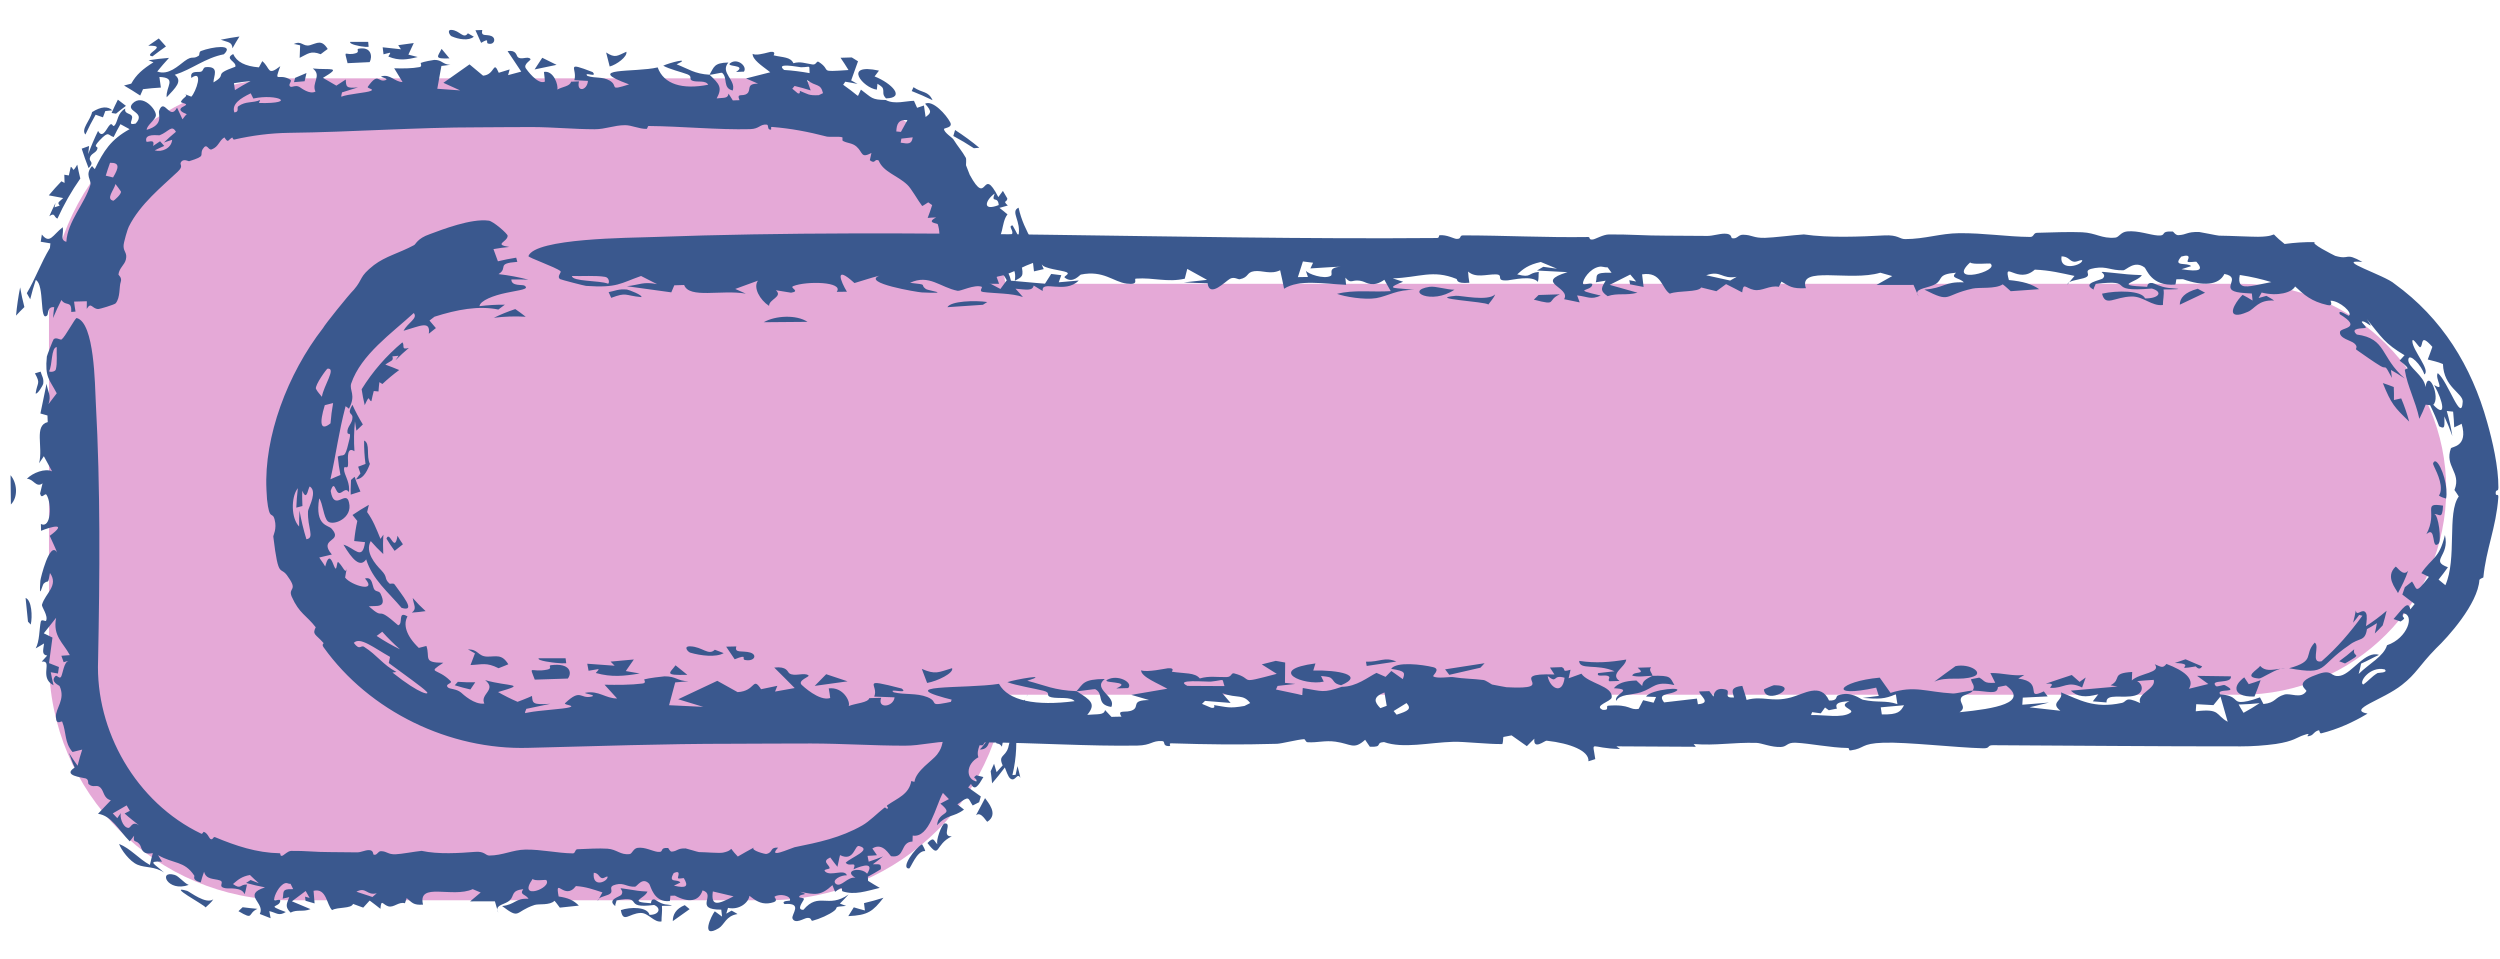
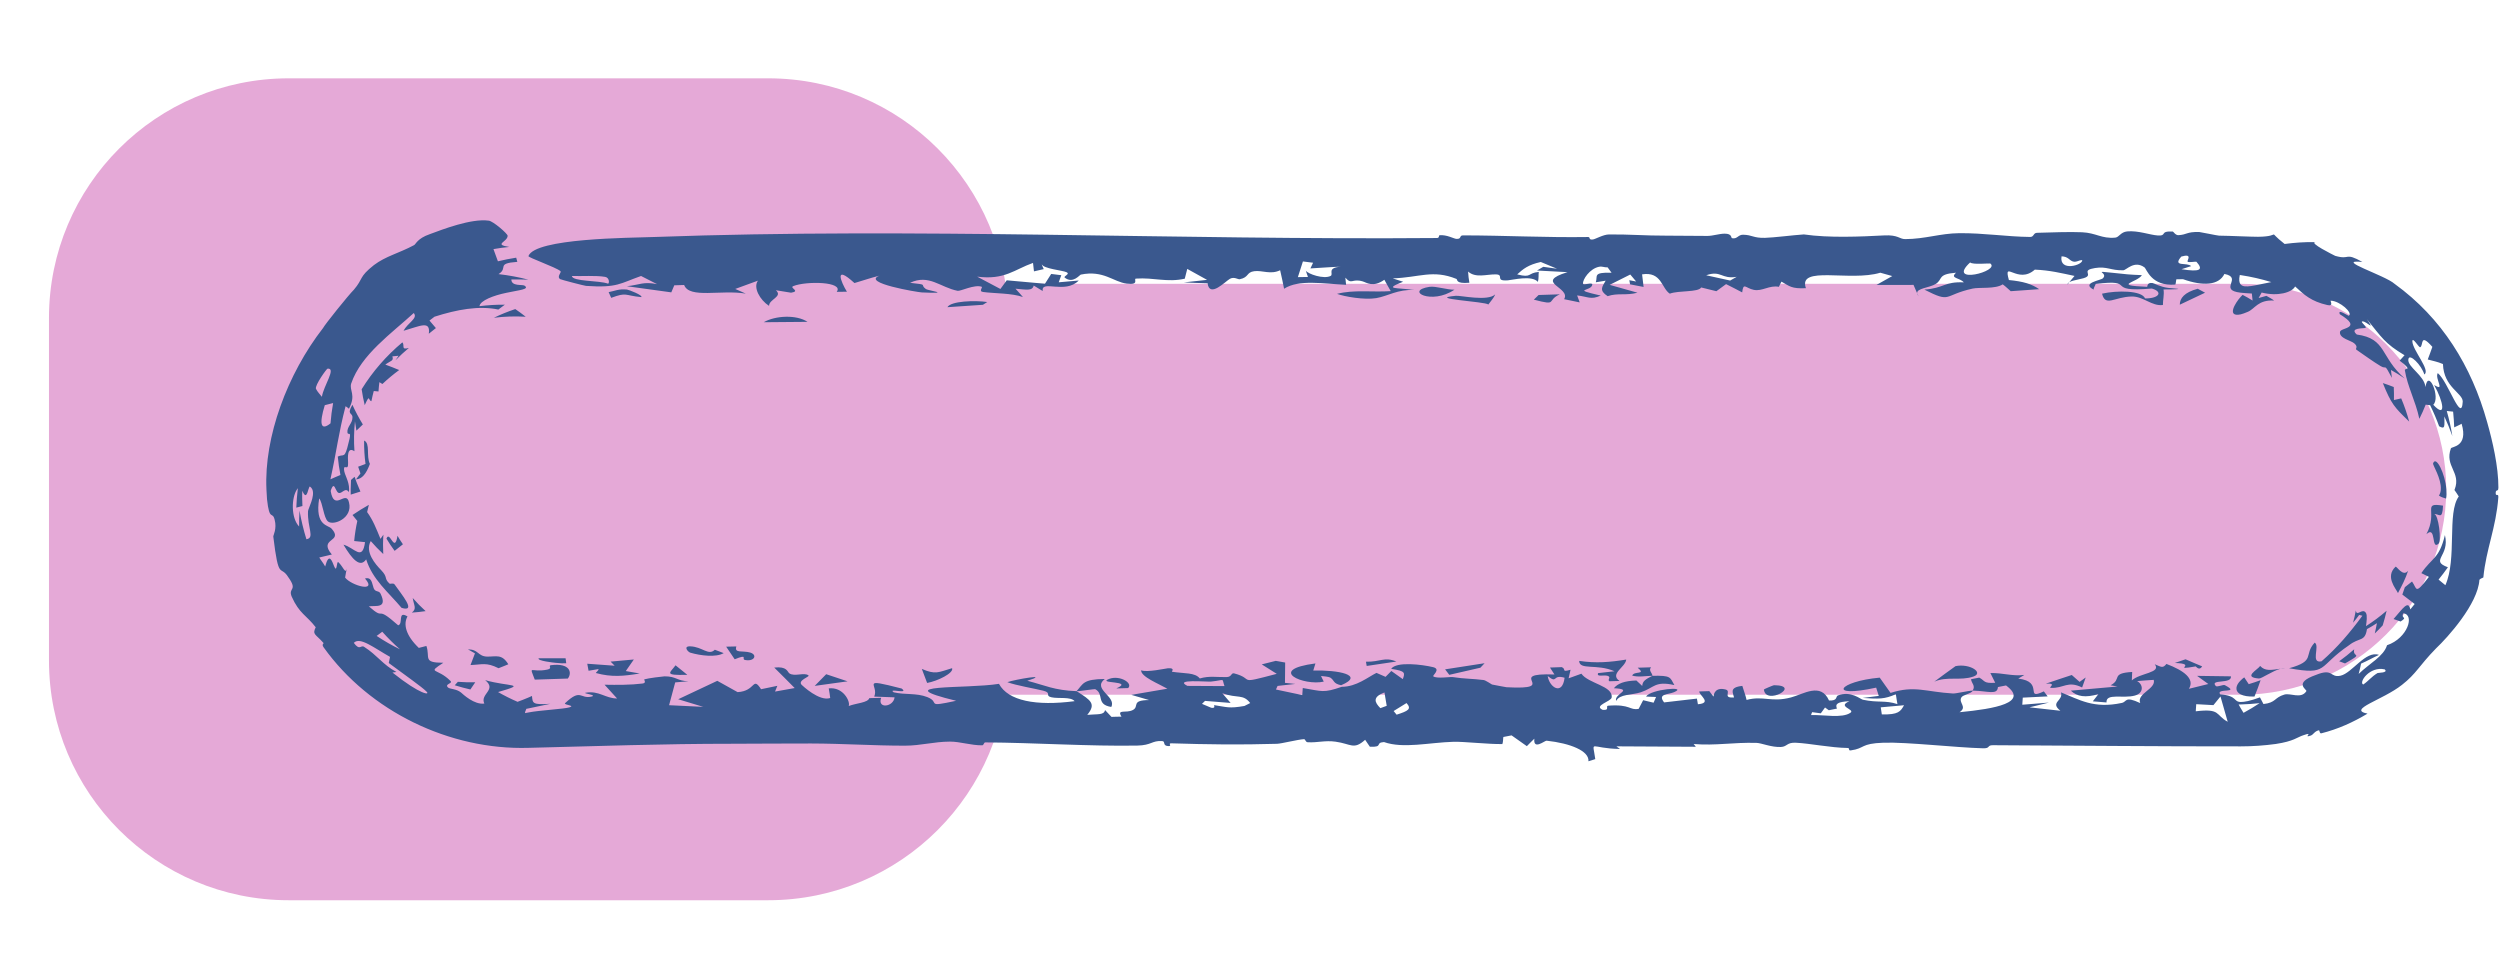
<svg xmlns="http://www.w3.org/2000/svg" fill="none" height="100%" overflow="visible" preserveAspectRatio="none" style="display: block;" viewBox="0 0 73 28" width="100%">
  <g id="top-handle">
    <g id="base">
      <path d="M1.43 19.287V9.287C1.43 5.421 4.564 2.287 8.43 2.287H22.43C26.296 2.287 29.43 5.421 29.43 9.287V19.287C29.43 23.153 26.296 26.287 22.43 26.287H8.43C4.564 26.287 1.43 23.153 1.43 19.287Z" fill="#E5A9D7" />
-       <path d="M4.453 1.645C4.137 1.603 4.97 1.315 4.328 1.336C4.429 1.264 4.532 1.192 4.637 1.123C4.707 1.201 4.777 1.278 4.846 1.356C4.712 1.449 4.581 1.546 4.453 1.645C4.453 1.645 4.453 1.645 4.453 1.645ZM4.867 2.841C4.834 2.532 5.183 2.269 4.654 2.247C4.668 2.351 4.682 2.454 4.698 2.557C4.526 2.566 4.351 2.582 4.176 2.604C4.148 2.666 4.121 2.728 4.094 2.79C3.94 2.689 3.783 2.591 3.622 2.497C3.692 2.477 3.763 2.459 3.833 2.442C3.978 2.18 4.166 2.017 4.481 1.819C4.434 1.799 4.386 1.78 4.338 1.76C4.538 1.729 4.738 1.705 4.935 1.69C4.817 1.818 4.69 1.965 4.591 2.088C4.919 2.212 5.212 1.913 5.393 1.782C5.635 1.605 5.619 1.748 5.803 1.627C5.833 1.608 5.805 1.512 5.87 1.489C6.198 1.365 6.861 1.272 6.538 1.585C5.99 1.691 5.612 2.023 5.103 2.184C5.344 2.369 5.125 2.562 4.867 2.841ZM13.835 1.071C13.688 1.201 13.387 1.149 13.184 1.058C13.184 1.058 13.183 1.058 13.183 1.058C13.138 1.038 13.037 0.866 13.183 0.873C13.421 0.885 13.537 1.157 13.662 0.972C13.718 1.006 13.776 1.037 13.835 1.071ZM14.353 1.055C14.499 1.122 14.433 1.326 14.25 1.271C14.25 1.271 14.25 1.271 14.25 1.271C14.173 1.248 14.323 1.086 14.049 1.251C13.993 1.123 13.938 1.006 13.883 0.883C13.95 0.881 14.011 0.877 14.082 0.876C14.034 1.086 14.207 0.989 14.353 1.055ZM6.788 1.41C6.775 1.22 6.666 1.241 6.446 1.16C6.627 1.122 6.81 1.091 6.992 1.066C6.92 1.18 6.852 1.294 6.788 1.41ZM3.076 3.243C3.076 3.243 3.075 3.243 3.075 3.243C3.051 3.304 3.028 3.366 3.006 3.426C2.935 3.4 2.864 3.375 2.792 3.35C2.684 3.54 2.584 3.733 2.494 3.928C2.356 3.771 2.636 3.52 2.689 3.273C2.959 3.103 3.152 3.101 3.279 3.221C3.212 3.228 3.144 3.234 3.076 3.243ZM29.027 22.304C29.053 22.384 29.078 22.465 29.101 22.547C29.162 22.483 29.215 22.415 29.278 22.349C29.14 22.044 29.351 22.115 29.44 21.832C29.676 20.952 29.228 21.128 29.933 20.427C29.793 21.076 30.097 20.873 30.198 21.331C30.028 21.37 29.784 20.9 29.649 21.141C29.695 21.622 29.691 22.105 29.562 22.633C29.593 22.631 29.624 22.628 29.655 22.625C29.675 22.54 29.694 22.456 29.711 22.371C29.742 22.484 29.77 22.596 29.796 22.713C29.698 22.536 29.651 22.85 29.499 22.731C29.433 22.678 29.384 22.511 29.341 22.41C29.222 22.568 29.098 22.727 28.969 22.874C28.959 22.755 28.945 22.637 28.928 22.521C28.962 22.449 28.994 22.378 29.025 22.305C29.026 22.305 29.026 22.305 29.027 22.304ZM0.308 13.876C0.502 14.102 0.535 14.514 0.318 14.731C0.315 14.446 0.311 14.161 0.308 13.876ZM3.387 3.319C3.344 3.312 3.302 3.305 3.258 3.299C3.315 3.169 3.377 3.039 3.442 2.91C3.521 2.97 3.599 3.03 3.677 3.091C3.579 3.164 3.482 3.24 3.387 3.319ZM10.764 1.367C10.681 1.373 10.674 1.37 10.57 1.356C10.57 1.356 10.571 1.357 10.571 1.357C10.53 1.352 10.188 1.296 10.226 1.222C10.396 1.221 10.577 1.222 10.751 1.222C10.756 1.271 10.757 1.319 10.764 1.367ZM8.764 1.324C8.764 1.324 8.763 1.324 8.763 1.324C8.701 1.313 8.643 1.29 8.579 1.286C8.809 1.17 8.845 1.378 9.054 1.319C9.262 1.26 9.391 1.145 9.569 1.43C9.503 1.473 9.432 1.534 9.364 1.583C9.068 1.469 8.988 1.576 8.75 1.689C8.755 1.567 8.759 1.446 8.764 1.324ZM30.258 18.535C30.117 18.478 30.256 18.415 30.257 18.408C30.257 18.408 30.258 18.408 30.258 18.409C30.127 17.907 30.335 18.474 30.358 18C30.393 18.071 30.43 18.14 30.465 18.21C30.398 18.318 30.321 18.429 30.258 18.535ZM26.622 2.659C26.639 2.621 26.656 2.583 26.674 2.546C26.939 2.727 27.102 2.647 27.231 2.926C27.03 2.828 26.827 2.739 26.622 2.659C26.622 2.659 26.622 2.659 26.622 2.659ZM12.197 1.665C11.882 1.744 11.649 1.778 11.346 1.654C11.346 1.654 11.345 1.654 11.345 1.653C11.328 1.646 11.412 1.56 11.389 1.539C11.327 1.551 11.262 1.571 11.199 1.586C11.191 1.518 11.182 1.449 11.174 1.381C11.352 1.4 11.53 1.42 11.708 1.439C11.682 1.399 11.655 1.359 11.628 1.319C11.78 1.298 11.931 1.278 12.082 1.257C12.029 1.37 11.977 1.482 11.925 1.595C12.016 1.619 12.107 1.641 12.197 1.665ZM29.425 6.887C29.45 6.822 29.553 6.892 29.562 6.8C29.57 6.708 29.437 6.592 29.568 6.582C29.625 6.683 29.683 6.789 29.736 6.895C29.835 6.459 29.487 6.181 29.742 6.064C29.826 6.438 29.96 6.709 30.138 7.039C29.92 7.082 29.632 6.812 29.498 7.081C29.475 7.017 29.448 6.95 29.425 6.888C29.425 6.888 29.425 6.887 29.425 6.887ZM3.525 8.234C3.476 8.368 3.518 8.692 3.376 8.858C3.34 8.895 2.917 9.025 2.863 9.024C2.679 9.013 2.665 8.803 2.533 9.019C2.535 8.944 2.533 8.87 2.536 8.796C2.412 8.799 2.287 8.803 2.163 8.807C2.175 8.905 2.188 9.002 2.205 9.098C2.163 9.102 2.122 9.105 2.081 9.109C2.095 8.759 1.928 8.959 1.793 8.76C1.705 8.93 1.624 9.105 1.549 9.287C1.558 9.182 1.568 9.059 1.583 8.969C1.373 8.946 1.416 9.172 1.378 9.21C1.143 9.427 1.31 8.315 1.045 8.175C0.984 8.354 0.929 8.548 0.882 8.738C0.848 8.68 0.815 8.62 0.783 8.561C1.034 8.139 1.193 7.677 1.458 7.241C1.462 7.196 1.466 7.151 1.472 7.106C1.377 7.09 1.283 7.074 1.189 7.059C1.199 6.989 1.21 6.918 1.222 6.848C1.455 7.142 1.534 6.865 1.832 6.635C1.869 6.834 1.739 7.009 1.937 7.061C1.974 6.459 2.474 5.954 2.638 5.401C2.681 5.262 2.46 5.107 2.688 4.848C2.704 4.875 2.744 4.909 2.769 4.938C3.028 4.405 3.236 4.074 3.784 3.772C3.696 3.723 3.607 3.673 3.517 3.626C3.446 3.75 3.38 3.875 3.319 4.001C3.146 3.953 3.19 3.803 2.909 4.097C2.684 4.343 2.87 4.244 2.845 4.341C2.813 4.472 2.649 4.473 2.622 4.619C2.603 4.731 2.768 4.726 2.587 4.909C2.515 4.727 2.446 4.534 2.386 4.341C2.457 4.314 2.529 4.288 2.601 4.263C2.591 4.342 2.583 4.42 2.576 4.499C2.66 4.27 2.751 4.055 2.864 3.821C2.981 4.046 3.09 3.806 3.17 3.692C3.295 3.516 3.275 3.761 3.358 3.648C3.44 3.537 3.433 3.295 3.658 3.169C3.618 3.336 3.822 3.299 3.855 3.4C3.887 3.5 3.706 3.673 3.962 3.608C4.282 3.26 3.645 3.267 3.871 3.022C4.161 2.724 4.572 3.203 4.552 3.372C4.537 3.505 4.286 3.656 4.283 3.791C4.803 3.641 4.608 3.344 4.647 3.23C4.797 2.831 4.961 3.548 5.169 3.143C5.224 3.262 5.275 3.369 5.329 3.484C5.372 3.433 5.395 3.386 5.454 3.334C5.135 3.21 5.305 3.134 5.394 3.09C5.533 3.021 5.262 3.014 5.285 2.967C5.347 2.839 5.529 2.799 5.381 2.743C5.448 2.77 5.519 2.795 5.587 2.823C5.719 2.69 5.959 2.012 5.586 2.276C5.548 2.071 5.722 2.108 5.838 2.099C5.954 2.091 5.91 1.969 6.013 1.96C6.421 1.931 6.234 2.223 6.233 2.406C6.675 2.152 6.176 2.197 6.872 1.948C6.915 1.793 6.536 1.721 6.809 1.578C6.914 1.809 7.155 1.934 7.56 1.967C7.592 1.906 7.625 1.845 7.659 1.785C7.903 1.992 7.798 2.232 8.185 1.932C8.002 2.436 8.117 2.146 8.43 2.3C8.445 2.308 8.461 2.317 8.477 2.327C8.547 2.369 8.385 2.477 8.483 2.532C8.527 2.556 8.634 2.475 8.742 2.538C8.795 2.569 9.041 2.769 9.212 2.674C9.087 2.422 9.411 2.208 9.133 2C9.646 2.051 10.006 1.93 9.43 2.274C9.561 2.35 9.691 2.426 9.822 2.501C9.912 2.441 10.004 2.382 10.096 2.322C10.109 2.529 10.095 2.587 10.454 2.551C10.298 2.599 10.143 2.649 9.987 2.698C9.982 2.74 9.961 2.784 9.966 2.824C10.157 2.745 10.695 2.71 10.825 2.655C10.955 2.6 10.704 2.585 10.741 2.532C11.054 2.092 11.029 2.416 11.254 2.341C11.385 2.296 11.071 2.247 11.141 2.228C11.402 2.159 11.524 2.393 11.755 2.396C11.673 2.263 11.591 2.128 11.511 1.994C11.754 2.001 12.025 2.002 12.251 1.959C12.339 1.943 12.272 1.844 12.287 1.837C12.359 1.803 12.651 1.75 12.682 1.749C12.915 1.748 12.922 1.885 13.148 1.893C13.059 1.904 12.976 1.915 12.889 1.926C12.849 2.148 12.809 2.37 12.769 2.592C12.991 2.608 13.213 2.624 13.436 2.64C13.273 2.566 13.11 2.492 12.947 2.418C13.201 2.239 13.456 2.059 13.71 1.88C13.842 1.99 13.974 2.1 14.106 2.21C14.466 2.181 14.393 1.734 14.564 2.125C14.67 2.092 14.776 2.059 14.882 2.027C14.867 2.082 14.852 2.138 14.836 2.194C14.964 2.16 15.092 2.126 15.22 2.091C15.085 1.893 14.954 1.685 14.821 1.493C15.072 1.45 15.077 1.618 15.114 1.66C15.214 1.771 15.411 1.621 15.49 1.724C15.517 1.759 15.271 1.869 15.355 1.997C15.372 2.021 15.702 2.49 15.912 2.382C15.908 2.297 15.892 2.193 15.883 2.1C16.166 2.049 16.311 2.492 16.273 2.616C16.424 2.529 16.645 2.522 16.675 2.386C16.753 2.383 16.829 2.38 16.906 2.376C16.826 2.707 17.147 2.647 17.168 2.362C17.036 2.355 16.903 2.348 16.771 2.341C16.871 1.992 16.469 1.782 17.306 2.105C17.466 2.286 17.021 2.08 17.152 2.216C17.378 2.295 17.591 2.229 17.806 2.355C18.074 2.513 17.744 2.664 18.369 2.464C16.992 1.961 18.557 2.124 19.204 1.968C19.382 2.464 19.928 2.622 20.68 2.474C20.602 2.336 20.365 2.407 20.229 2.361C20.092 2.316 20.24 2.234 20.07 2.169C19.9 2.105 19.539 2.017 19.367 1.919C19.513 1.841 20.232 1.656 19.757 1.878C20.111 2.015 20.278 2.156 20.718 2.182C20.849 1.966 20.84 1.832 21.268 1.826C21.015 2.125 21.502 2.334 21.395 2.643C21.091 2.571 21.261 2.27 21.085 2.126C21.067 2.112 20.784 2.187 20.718 2.182C21.003 2.452 21.102 2.553 20.927 2.874C21.129 2.846 21.254 2.887 21.273 2.733C21.315 2.8 21.357 2.866 21.399 2.933C21.465 2.931 21.524 2.925 21.594 2.926C21.497 2.695 21.684 2.837 21.816 2.732C21.948 2.627 21.771 2.444 22.134 2.442C22.013 2.388 21.902 2.341 21.785 2.29C22 2.235 22.215 2.18 22.43 2.126C22.45 2.121 22.47 2.116 22.491 2.111C22.473 2.095 22.452 2.079 22.43 2.062C22.252 1.924 21.969 1.739 21.977 1.572C22.062 1.628 22.308 1.563 22.43 1.531C22.467 1.522 22.494 1.515 22.503 1.514C22.678 1.498 22.58 1.614 22.593 1.617C22.859 1.68 23.085 1.66 23.167 1.846C23.373 1.786 23.516 1.852 23.725 1.883C23.839 1.9 23.841 1.768 23.904 1.806C24.319 2.07 23.845 2.108 24.776 2.045C24.702 1.925 24.627 1.805 24.544 1.687C24.653 1.681 24.761 1.678 24.872 1.677C24.933 1.714 24.994 1.752 25.054 1.79C24.987 1.976 24.92 2.163 24.854 2.348C24.917 2.382 24.98 2.416 25.041 2.451C24.921 2.426 24.802 2.405 24.682 2.386C24.661 2.416 24.641 2.445 24.62 2.475C24.77 2.58 24.914 2.69 25.052 2.804C25.081 2.742 25.11 2.679 25.139 2.617C25.468 2.86 25.441 2.912 25.864 2.92C26.117 3.059 26.47 2.944 26.688 2.944C26.719 3.012 26.749 3.08 26.779 3.148C26.845 3.125 26.912 3.103 26.979 3.081C26.997 3.194 27.014 3.306 27.028 3.417C27.173 3.304 27.233 3.272 27.012 3.029C27.237 2.909 27.633 3.354 27.745 3.57C27.833 3.732 27.564 3.735 27.565 3.767C27.565 3.871 27.809 4.018 27.84 4.071C27.973 4.286 28.093 4.41 28.202 4.608C28.223 4.647 28.204 4.814 28.207 4.824C28.239 4.899 28.306 5.087 28.317 5.106C28.856 6.097 28.653 4.784 29.151 5.755C29.196 5.694 29.241 5.635 29.285 5.574C29.329 5.647 29.372 5.721 29.414 5.795C29.411 5.917 29.262 5.846 29.428 6.001C29.347 6.024 29.266 6.047 29.184 6.07C29.264 6.132 29.34 6.192 29.419 6.26C29.217 6.509 29.327 7.008 28.989 7.081C28.876 7.103 28.65 6.833 28.594 7.04C28.618 7.179 28.717 7.044 28.743 7.096C28.924 7.481 28.722 7.512 28.817 7.662C28.904 7.667 28.993 7.674 29.081 7.682C29.073 7.752 29.064 7.822 29.053 7.892C29.111 7.896 29.169 7.9 29.227 7.904C29.218 7.842 29.207 7.771 29.197 7.713C29.436 7.738 29.655 8.49 29.427 8.227C29.336 8.12 29.328 7.908 29.1 8.084C29.171 8.27 29.238 8.485 29.292 8.689C29.238 8.7 29.184 8.711 29.129 8.721C29.185 8.993 29.387 8.729 29.504 8.717C29.512 8.783 29.52 8.849 29.526 8.915C29.475 8.946 29.42 8.975 29.369 9.005C29.454 9.004 29.655 9.034 29.584 9.236C29.551 9.326 29.433 9.252 29.378 9.287C29.355 9.301 29.343 9.333 29.352 9.403C29.484 9.385 29.646 9.299 29.688 9.565C29.55 9.591 29.424 9.627 29.278 9.648C29.411 9.978 29.198 10.128 29.352 10.515C29.45 10.761 29.796 11.097 29.262 11.256C29.248 11.435 29.381 11.378 29.411 11.431C29.553 11.682 29.299 11.869 29.284 11.916C29.189 12.214 29.276 12.348 29.157 12.59C29.256 12.577 29.349 12.57 29.446 12.559C29.298 12.337 29.305 12.224 29.337 11.912C29.356 12.017 29.377 12.121 29.397 12.226C29.477 12.209 29.557 12.192 29.637 12.176C29.321 11.21 29.82 11.435 29.93 12.245C29.781 12.315 29.633 12.387 29.484 12.456C29.709 12.924 29.514 13.143 29.467 13.672C29.462 13.735 29.547 13.964 29.551 14.062C29.552 14.061 29.552 14.059 29.553 14.057C29.693 14.119 29.758 14.036 29.883 14.026C29.899 14.079 29.915 14.133 29.93 14.186C29.835 14.305 29.756 14.263 29.779 14.498C29.874 14.466 29.97 14.435 30.065 14.403C30.068 14.66 29.965 14.828 30.009 15.067C29.973 15.027 29.937 14.987 29.901 14.947C29.809 15.467 29.25 15.053 29.528 15.446C29.479 15.471 29.43 15.496 29.381 15.521C29.369 15.359 29.358 15.197 29.346 15.035C29.276 15.032 29.208 15.029 29.139 15.026C29.159 15.199 29.181 15.373 29.201 15.546C29.155 15.42 29.108 15.293 29.062 15.166C29.029 15.367 28.996 15.568 28.963 15.769C29.217 15.556 29.248 15.832 29.5 15.78C29.29 16.136 29.014 16.415 29.191 16.966C29.226 17.075 29.402 17.016 29.188 17.326C29.468 17.251 29.599 17.639 29.865 17.59C29.852 17.482 29.844 17.37 29.828 17.265C29.736 17.384 29.482 17.404 29.407 17.223C29.311 16.992 29.487 16.655 29.205 16.668C29.218 16.576 29.226 16.491 29.237 16.401C29.307 16.438 29.377 16.474 29.447 16.51C29.338 16.256 29.373 16.095 29.55 15.973C29.59 16.276 29.63 16.579 29.671 16.883C29.683 16.838 29.695 16.793 29.706 16.748C29.886 16.978 30.057 16.741 30.095 17.169C30.013 17.167 29.93 17.165 29.848 17.162C30.068 17.318 30.067 17.745 30.32 17.609C30.242 17.738 30.193 17.765 30.33 17.838C30.137 18.178 29.894 18.397 29.603 18.276C29.65 18.402 29.697 18.528 29.744 18.654C29.823 18.581 29.902 18.508 29.982 18.435C29.977 18.655 29.972 18.876 29.967 19.096C29.732 19.117 29.896 18.672 29.686 18.8C29.643 18.826 29.734 18.945 29.71 18.976C29.453 19.303 29.639 18.789 29.442 18.885C29.399 19.229 29.223 19.138 29.219 19.287C29.217 19.349 29.246 19.451 29.319 19.651C29.25 19.665 29.18 19.679 29.112 19.691C29.092 19.914 29.246 19.907 29.253 20.108C29.256 20.236 28.968 20.343 29.125 20.506C29.152 20.538 29.526 20.361 29.411 20.851C29.31 21.227 29.122 21.012 28.989 21.184C28.861 21.348 29.002 21.902 28.608 21.886C28.693 21.809 28.766 21.695 28.843 21.599C28.792 21.53 28.74 21.464 28.688 21.399C28.692 21.676 28.489 21.882 28.569 22.112C28.191 22.317 28.205 22.758 28.511 22.818C28.534 22.692 28.358 22.743 28.511 22.638C28.578 22.657 28.647 22.673 28.715 22.69C28.569 22.942 28.461 23.11 28.353 22.89C28.326 22.925 28.299 22.959 28.271 22.993C28.394 23.081 28.517 23.168 28.64 23.256C28.624 23.312 28.608 23.368 28.591 23.424C28.529 23.457 28.466 23.489 28.403 23.52C28.256 23.312 28.328 23.207 27.956 23.487C28.021 23.538 28.085 23.589 28.149 23.64C27.828 23.88 27.675 23.757 27.362 24.099C27.397 23.652 27.898 23.832 27.459 23.465C27.542 23.424 27.626 23.38 27.708 23.334C27.65 23.273 27.592 23.213 27.533 23.153C27.323 23.525 27.14 24.479 26.651 24.399C26.651 24.457 26.645 24.511 26.645 24.573C26.273 24.586 26.447 25.066 26.023 25.002C25.98 24.991 25.79 24.576 25.472 24.776C25.51 24.824 25.563 24.91 25.607 24.972C25.515 24.982 25.423 24.987 25.332 24.991C25.344 25.047 25.354 25.104 25.366 25.161C25.506 25.115 25.645 25.064 25.784 25.008C25.688 25.086 25.588 25.163 25.487 25.236C25.672 25.242 25.739 25.204 25.72 25.381C25.597 25.457 25.47 25.531 25.342 25.6C25.344 25.64 25.346 25.68 25.348 25.721C25.459 25.792 25.572 25.859 25.689 25.926C25.289 26.022 24.957 26.143 24.605 26.027C24.546 26.007 24.673 25.819 24.384 26.042C24.358 25.97 24.332 25.912 24.307 25.846C23.971 26.16 23.804 26.131 23.364 26.04C23.657 26.143 23.401 26.086 23.34 26.172C23.299 26.232 23.487 26.198 23.474 26.256C23.463 26.314 23.234 26.57 23.459 26.567C23.915 26.029 24.171 26.545 24.78 26.117C24.699 26.207 24.613 26.297 24.525 26.385C24.585 26.409 24.64 26.43 24.707 26.453C24.297 26.484 24.502 26.482 24.36 26.595C24.218 26.707 23.93 26.833 23.729 26.885C23.666 26.902 23.716 26.79 23.571 26.803C23.476 26.812 23.22 26.996 23.141 26.821C23.095 26.707 23.466 26.351 22.907 26.399C22.795 26.292 23.064 26.309 23.068 26.294C23.101 26.154 22.765 26.079 22.615 26.185C22.602 26.194 22.73 26.297 22.596 26.342C22.537 26.362 22.481 26.374 22.43 26.378C22.206 26.398 22.052 26.291 21.883 26.157C21.861 26.351 21.592 26.582 21.258 26.51C21.241 26.566 21.224 26.622 21.207 26.678C21.259 26.648 21.311 26.619 21.363 26.59C21.419 26.625 21.48 26.65 21.535 26.691C21.198 26.739 21.151 27.006 20.989 27.103C20.438 27.437 20.772 26.731 20.872 26.61C20.943 26.659 21.013 26.714 21.084 26.765C21.076 26.698 21.068 26.63 21.061 26.562C20.234 26.564 20.935 26.124 20.515 25.999C20.407 26.331 20.099 26.363 19.707 26.152C19.663 26.154 19.62 26.154 19.576 26.156C19.569 26.204 19.569 26.279 19.558 26.31C19.085 26.367 19 25.855 18.956 25.807C18.757 25.592 18.602 25.889 18.543 25.892C18.297 25.902 18.225 25.77 17.99 25.827C17.737 25.888 17.91 25.989 17.833 26.08C17.771 26.152 17.572 26.165 17.489 26.24C17.522 26.179 17.558 26.119 17.591 26.058C17.329 25.974 17.115 25.893 16.817 25.873C16.482 26.319 16.196 25.566 16.312 26.177C16.594 26.219 16.751 26.288 16.902 26.444C16.717 26.464 16.532 26.483 16.347 26.503C16.293 26.436 16.255 26.371 16.191 26.303C16.052 26.445 15.732 26.384 15.606 26.426C15.017 26.621 15.199 26.864 14.661 26.456C15.049 26.416 15.048 26.218 15.433 26.245C15.35 26.104 15.154 26.133 15.281 25.963C14.909 26.005 15.029 26.157 14.884 26.291C14.759 26.407 14.508 26.414 14.522 26.564C14.496 26.482 14.477 26.401 14.451 26.319C14.21 26.32 13.969 26.32 13.728 26.32C13.831 26.234 13.934 26.147 14.036 26.061C13.959 26.029 13.881 25.996 13.803 25.963C13.211 26.232 12.189 25.739 12.352 26.415C12.066 26.437 12.03 26.352 11.875 26.224C11.858 26.275 11.841 26.318 11.824 26.375C11.64 26.321 11.498 26.514 11.336 26.464C11.173 26.414 11.133 26.232 11.109 26.538C11.004 26.45 10.899 26.378 10.794 26.296C10.731 26.366 10.668 26.434 10.606 26.503C10.507 26.467 10.408 26.431 10.309 26.394C10.256 26.54 9.868 26.477 9.697 26.575C9.534 26.418 9.539 25.922 9.156 26.011C9.166 26.134 9.176 26.257 9.186 26.38C9.098 26.354 9.011 26.328 8.922 26.303C8.917 26.262 8.913 26.222 8.907 26.182C8.952 26.195 8.996 26.207 9.041 26.22C9.002 26.152 8.964 26.084 8.926 26.017C8.792 26.117 8.658 26.218 8.524 26.318C8.705 26.394 8.886 26.471 9.067 26.547C8.84 26.637 8.682 26.547 8.484 26.648C8.463 26.626 8.444 26.605 8.43 26.586C8.334 26.463 8.377 26.374 8.43 26.238C8.435 26.224 8.44 26.21 8.446 26.196C8.44 26.197 8.435 26.199 8.43 26.2C8.371 26.214 8.313 26.227 8.254 26.24C8.293 26.083 8.224 25.98 8.43 25.965C8.465 25.962 8.508 25.961 8.561 25.963C8.535 25.911 8.509 25.861 8.484 25.806C8.464 25.809 8.447 25.806 8.43 25.802C8.396 25.793 8.366 25.776 8.324 25.79C8.155 25.843 8.001 26.156 8.005 26.27C8.009 26.331 8.194 26.225 8.184 26.308C8.162 26.512 7.731 26.406 8.346 26.631C8.135 26.757 8.089 26.658 7.864 26.604C7.876 26.674 7.889 26.742 7.902 26.812C7.795 26.773 7.691 26.732 7.586 26.688C7.759 26.358 7.054 26.135 7.738 25.911C7.55 25.876 7.367 25.833 7.186 25.782C7.231 25.754 7.275 25.726 7.318 25.696C7.397 25.729 7.477 25.76 7.557 25.79C7.468 25.712 7.382 25.632 7.299 25.55C7.063 25.59 6.946 25.689 6.803 25.814C7.048 25.988 6.996 25.818 7.211 25.829C7.186 25.924 7.179 26.014 7.141 26.112C7.066 25.894 6.677 25.954 6.588 25.937C6.325 25.893 6.58 25.76 6.415 25.706C6.253 25.651 6.016 25.691 5.959 25.454C5.92 25.558 5.888 25.669 5.861 25.767C5.588 25.695 5.693 25.594 5.673 25.568C5.381 25.129 5.071 25.233 4.617 24.97C4.652 25.035 4.691 25.097 4.731 25.16C4.27 25.139 4.526 25.231 4.792 25.48C4.52 25.291 4.251 25.348 4.019 25.251C3.785 25.156 3.53 24.804 3.478 24.643C3.815 24.779 4.043 25.072 4.377 25.256C4.405 25.139 4.426 25.037 4.463 24.911C4.146 24.977 4.136 24.766 4.101 24.697C3.996 24.493 3.869 24.65 3.917 24.402C3.871 24.462 3.832 24.512 3.789 24.568C3.47 24.248 3.259 23.816 2.862 23.763C2.986 23.628 3.11 23.504 3.237 23.368C3.019 23.311 3.041 23.102 2.932 22.998C2.823 22.891 2.731 23.02 2.587 22.897C2.56 22.873 2.603 22.767 2.503 22.73C2.404 22.7 1.805 22.648 2.182 22.413C2.113 22.27 2.065 22.128 2.012 21.983C2.093 22.112 2.178 22.238 2.266 22.36C2.305 22.198 2.35 22.042 2.4 21.888C2.306 21.912 2.211 21.935 2.118 21.958C1.879 21.686 1.943 21.395 1.818 21.078C1.797 21.024 1.649 21.206 1.632 20.942C1.618 20.672 1.923 20.431 1.739 20.031C1.73 20.012 1.448 19.908 1.623 19.738C1.663 19.701 1.735 19.842 1.785 19.759C1.832 19.675 1.868 19.326 2.002 19.299C1.955 19.303 1.907 19.325 1.859 19.336C1.853 19.32 1.847 19.303 1.841 19.287C1.825 19.241 1.808 19.194 1.792 19.148C1.875 19.142 1.957 19.135 2.039 19.13C1.848 18.766 1.535 18.578 1.638 18.04C1.519 18.191 1.399 18.343 1.279 18.493C1.363 18.535 1.448 18.576 1.532 18.617C1.502 18.84 1.472 19.064 1.442 19.287C1.438 19.312 1.435 19.337 1.432 19.363C1.528 19.403 1.624 19.44 1.721 19.477C1.71 19.54 1.7 19.603 1.692 19.667C1.622 19.655 1.552 19.642 1.482 19.629C1.506 19.758 1.533 19.885 1.563 20.01C1.124 19.784 1.558 19.278 1.219 19.319C1.228 19.308 1.238 19.298 1.247 19.287C1.291 19.239 1.334 19.191 1.378 19.142C1.213 19.117 1.26 18.998 1.287 18.788C1.205 18.836 1.125 18.889 1.042 18.933C1.157 18.729 1.146 18.367 1.19 18.155C1.21 18.063 1.33 18.155 1.344 18.128C1.418 17.986 1.208 17.715 1.225 17.659C1.323 17.32 1.72 17.101 1.459 16.731C1.394 17.112 1.421 16.905 1.276 17.041C1.23 17.083 1.135 17.576 1.178 16.959C1.183 16.887 1.457 15.768 1.667 16.135C1.6 15.954 1.523 15.812 1.452 15.647C2.005 15.241 1.485 15.381 1.199 15.499C1.197 15.433 1.194 15.369 1.194 15.301C1.495 15.447 1.514 14.705 1.362 14.454C1.312 14.369 1.215 14.605 1.17 14.41C1.191 14.317 1.218 14.212 1.242 14.114C1.051 14.256 0.978 13.977 0.784 13.981C0.957 13.803 1.323 13.666 1.521 13.764C1.441 13.617 1.361 13.468 1.28 13.321C1.234 13.389 1.188 13.459 1.142 13.527C1.264 13.045 0.987 12.425 1.394 12.325C1.391 12.261 1.389 12.196 1.386 12.132C1.317 12.113 1.248 12.094 1.18 12.074C1.239 11.785 1.299 11.496 1.359 11.207C1.401 11.465 1.499 11.526 1.42 11.796C1.499 11.692 1.578 11.586 1.657 11.484C1.445 11.078 1.305 11.022 1.368 10.411C1.371 10.383 1.549 9.921 1.567 9.905C1.646 9.833 1.762 9.942 1.802 9.91C1.914 9.821 2.197 9.276 2.24 9.287C2.763 9.42 2.77 11.251 2.797 11.746C2.935 14.279 2.913 16.785 2.864 19.287C2.784 21.334 3.968 23.432 5.877 24.344C5.915 24.362 5.933 24.285 5.951 24.29C6.057 24.321 6.107 24.475 6.144 24.497C6.221 24.542 6.22 24.42 6.279 24.445C6.885 24.698 7.493 24.902 8.165 24.915C8.209 24.916 8.16 25.003 8.238 24.99C8.27 24.984 8.354 24.903 8.43 24.865C8.457 24.854 8.484 24.846 8.509 24.846C8.895 24.839 9.219 24.883 9.626 24.881C9.848 24.879 10.182 24.891 10.431 24.889C10.541 24.888 10.656 24.826 10.764 24.823C10.918 24.82 10.887 24.947 10.911 24.955C11.015 24.989 11.029 24.85 11.128 24.854C11.311 24.86 11.321 24.953 11.554 24.945C11.721 24.939 12.102 24.866 12.312 24.845C12.803 24.952 13.422 24.91 13.881 24.874C14.152 24.853 14.177 24.983 14.288 24.982C14.678 24.98 14.973 24.814 15.339 24.808C15.825 24.802 16.256 24.911 16.727 24.919C16.803 24.92 16.785 24.801 16.86 24.798C17.137 24.787 17.492 24.765 17.739 24.782C18.014 24.801 18.116 24.974 18.385 24.939C18.464 24.928 18.487 24.777 18.619 24.757C18.831 24.727 19.062 24.86 19.21 24.875C19.412 24.895 19.236 24.741 19.509 24.761C19.52 24.762 19.561 24.873 19.619 24.867C19.79 24.852 19.773 24.766 20.022 24.774C20.046 24.775 20.377 24.88 20.41 24.881C20.604 24.882 20.994 24.919 21.108 24.897C21.518 24.817 21.195 24.651 21.544 25.011C21.697 24.923 21.849 24.834 22.012 24.748C21.903 24.828 22.343 24.943 22.375 24.936C22.395 24.931 22.414 24.926 22.43 24.92C22.574 24.852 22.489 24.74 22.722 24.751C22.395 25.091 23.062 24.778 23.201 24.739C23.898 24.598 24.545 24.464 25.178 24.103C25.39 23.982 25.621 23.745 25.819 23.589C25.866 23.552 25.878 23.64 25.92 23.608C25.962 23.576 25.863 23.546 25.911 23.512C26.21 23.303 26.543 23.197 26.61 22.805C26.643 22.812 26.66 22.827 26.703 22.827C26.743 22.505 27.235 22.206 27.363 22.032C27.564 21.772 27.486 21.642 27.6 21.441C27.752 21.176 28.109 20.791 27.671 20.877C27.719 20.677 27.762 20.485 27.836 20.287C27.844 20.265 27.94 20.299 27.944 20.29C27.969 20.233 27.883 20.199 27.885 20.159C27.891 20.05 27.971 20.242 27.964 20.083C27.959 19.999 27.89 19.943 27.907 19.719C27.917 19.576 27.922 19.433 27.922 19.287C27.921 17.712 27.945 16.041 27.956 14.453C27.957 14.331 27.86 14.411 27.866 14.258C27.888 13.727 28.052 12.777 28.029 12.32C28.007 11.862 27.864 11.966 27.805 11.679C27.793 11.624 27.874 11.669 27.876 11.619C27.883 11.283 28.01 10.882 28.029 10.609C28.041 10.429 27.914 10.443 27.905 10.318C27.892 10.132 28.02 9.94 28.025 9.84C28.033 9.635 28.017 9.458 28.002 9.287C27.982 9.111 27.955 8.948 27.967 8.752C27.94 8.768 27.915 8.779 27.888 8.793C27.857 8.389 27.781 7.99 27.661 7.603C27.643 7.629 27.624 7.655 27.604 7.68C27.472 7.233 27.735 7.184 27.206 7.434C27.175 7.412 27.14 7.389 27.111 7.368C27.397 7.27 27.5 6.917 27.382 6.546C27.373 6.517 27.027 6.51 27.336 6.349C27.238 6.351 27.173 6.357 27.088 6.363C27.136 6.241 27.179 6.117 27.219 5.989C27.18 5.962 27.142 5.934 27.104 5.908C27.045 5.942 26.99 5.988 26.928 6.016C26.808 5.862 26.609 5.498 26.49 5.392C26.198 5.119 25.787 5.02 25.657 4.686C25.524 4.619 25.569 4.81 25.399 4.678C25.416 4.608 25.431 4.541 25.446 4.467C25.133 4.631 25.205 4.457 25.014 4.284C24.885 4.169 24.754 4.19 24.614 4.115C24.579 4.096 24.618 4.016 24.592 4.008C24.501 3.979 24.212 4.005 24.151 3.99C23.587 3.844 23.098 3.752 22.54 3.706C22.479 3.702 22.556 3.791 22.494 3.786C22.446 3.783 22.435 3.75 22.43 3.716C22.423 3.679 22.424 3.642 22.387 3.639C22.185 3.621 22.183 3.763 21.902 3.771C20.974 3.795 19.907 3.688 18.938 3.679C18.908 3.679 18.91 3.762 18.877 3.763C18.662 3.767 18.445 3.654 18.25 3.655C17.927 3.657 17.684 3.774 17.364 3.774C16.74 3.773 16.182 3.713 15.54 3.71C15.015 3.707 14.559 3.718 13.982 3.718C12.148 3.717 10.286 3.857 8.43 3.879C7.892 3.887 7.365 3.956 6.844 4.074C6.796 4.085 6.793 4.009 6.779 4.016C6.648 4.092 6.671 4.19 6.552 4.011C6.386 4.116 6.391 4.281 6.185 4.361C6.075 4.406 6.05 4.148 5.921 4.351C5.811 4.541 6.049 4.546 5.519 4.708C5.506 4.712 5.365 4.626 5.291 4.724C5.219 4.821 5.384 4.83 5.187 5.016C4.734 5.446 4.09 5.955 3.759 6.623C3.733 6.664 3.603 7.092 3.608 7.185C3.609 7.365 3.722 7.374 3.676 7.576C3.642 7.732 3.483 7.821 3.459 8.013C3.457 8.036 3.571 8.101 3.525 8.234ZM28.764 23.306C28.839 23.419 29.17 23.771 28.834 23.993C28.804 24.012 28.655 23.678 28.499 23.805C28.586 23.633 28.681 23.474 28.763 23.306C28.763 23.306 28.764 23.306 28.764 23.306ZM0.468 9.216C0.494 8.938 0.534 8.663 0.588 8.392C0.622 8.587 0.663 8.779 0.712 8.966C0.629 9.047 0.548 9.129 0.468 9.216ZM27.888 3.796C27.887 3.795 27.887 3.795 27.887 3.795C28.131 3.953 28.368 4.126 28.596 4.315C28.543 4.319 28.49 4.323 28.437 4.328C28.24 4.198 28.039 4.079 27.837 3.971C27.854 3.913 27.871 3.855 27.888 3.796ZM25.872 2.873C25.746 2.747 25.823 2.689 25.775 2.569C25.775 2.569 25.775 2.569 25.775 2.569C25.762 2.538 25.663 2.468 25.622 2.445C25.615 2.502 25.611 2.561 25.604 2.618C25.204 2.571 24.587 1.83 25.666 2.062C25.623 2.118 25.581 2.175 25.538 2.232C26.04 2.43 26.453 2.861 25.872 2.873ZM25.798 26.214C25.488 26.611 25.348 26.726 24.77 26.751C24.826 26.666 24.88 26.58 24.931 26.494C25.037 26.527 25.144 26.557 25.254 26.585C25.254 26.585 25.255 26.585 25.255 26.585C25.247 26.514 25.239 26.442 25.229 26.372C25.419 26.327 25.61 26.274 25.798 26.214ZM10.149 1.845C10.035 1.39 10.068 1.654 10.395 1.552C10.508 1.516 10.398 1.437 10.468 1.423C10.849 1.351 10.879 1.656 10.794 1.814C10.579 1.825 10.361 1.835 10.15 1.845C10.15 1.845 10.149 1.845 10.149 1.845ZM1.678 6.382C1.678 6.383 1.678 6.383 1.678 6.383C1.572 6.35 1.611 6.185 1.44 6.315C1.496 6.184 1.556 6.055 1.621 5.926C1.611 5.968 1.601 6.011 1.593 6.054C1.643 6.036 1.694 6.02 1.744 6.004C1.652 5.903 1.739 5.893 1.845 5.783C1.706 5.755 1.566 5.728 1.425 5.704C1.544 5.562 1.667 5.425 1.793 5.294C1.824 5.309 1.854 5.325 1.885 5.341C1.881 5.262 1.879 5.182 1.878 5.102C1.922 5.109 1.966 5.116 2.01 5.123C2.028 5.04 2.047 4.956 2.067 4.871C2.163 4.908 2.096 5.075 2.256 4.808C2.282 4.945 2.312 5.079 2.345 5.213C2.088 5.58 1.864 5.972 1.678 6.382ZM13.125 1.705C12.653 1.724 12.786 1.652 12.895 1.427C12.972 1.519 13.049 1.612 13.125 1.705ZM29.811 13.309C29.965 13.446 30.117 13.584 30.265 13.724C30.351 14.003 30.071 14.283 29.961 14.073C29.83 13.82 29.977 13.556 29.811 13.309ZM29.869 19.692C29.955 19.332 30.125 19.679 30.225 19.775C30.047 19.87 30.053 20.011 30.005 20.24C30.022 20.02 29.854 19.751 29.868 19.692C29.869 19.692 29.869 19.692 29.869 19.692ZM29.819 7.707C29.783 7.563 29.707 7.433 29.722 7.291C29.875 7.291 29.811 7.586 29.976 7.345C30.003 7.439 30.029 7.533 30.054 7.627C29.953 7.586 29.904 7.681 29.819 7.707C29.819 7.707 29.819 7.707 29.819 7.707ZM17.699 1.532C17.968 1.706 18.019 1.631 18.29 1.511C18.328 1.652 18.005 1.889 17.803 1.942C17.769 1.805 17.734 1.668 17.699 1.532ZM0.747 17.46C0.927 17.524 0.951 18 0.898 18.237C0.871 18.209 0.844 18.18 0.817 18.152C0.793 17.922 0.77 17.69 0.747 17.46ZM29.979 20.347C29.989 20.309 29.998 20.274 30.005 20.24C30.002 20.278 29.994 20.314 29.979 20.347ZM18.145 26.126C18.258 25.956 17.923 25.899 18.329 25.965C18.329 25.965 18.329 25.965 18.329 25.965C18.598 26.009 18.657 26.02 18.906 26.034C18.817 26.252 18.312 26.33 19.008 26.375C19.017 26.375 18.999 26.245 19.11 26.263C19.144 26.269 19.254 26.375 19.421 26.407C19.475 26.416 19.881 26.449 19.328 26.451C19.344 26.604 19.314 26.758 19.316 26.906C19.1 26.949 18.934 26.651 18.706 26.658C18.366 26.669 18.194 26.971 18.129 26.575C18.414 26.478 18.904 26.476 18.967 26.714C19.243 26.717 19.322 26.522 19.1 26.425C18.147 26.548 18.838 26.136 18.004 26.291C17.994 26.346 17.96 26.406 17.965 26.457C17.71 26.264 18.105 26.187 18.145 26.126ZM20.137 26.547C19.973 26.663 19.809 26.78 19.645 26.897C19.645 26.707 19.735 26.537 19.995 26.43C20.042 26.469 20.09 26.508 20.137 26.547ZM6.229 26.259C6.175 26.35 6.082 26.42 6.003 26.497C5.964 26.417 4.847 25.831 5.466 26.014C5.549 26.044 6.018 26.419 6.229 26.259ZM15.834 1.687C15.974 1.756 16.113 1.825 16.252 1.894C16.038 1.938 15.824 1.983 15.61 2.028C15.685 1.914 15.759 1.801 15.834 1.687ZM29.631 15.582C29.634 15.523 29.776 15.719 29.754 15.486C29.844 15.659 29.921 15.822 30.006 15.991C29.939 16.042 29.873 16.093 29.805 16.143C29.849 16.183 29.891 16.223 29.934 16.263C29.837 16.239 29.741 16.218 29.642 16.193C29.851 15.908 29.614 15.842 29.631 15.582ZM28.921 7.194C29.108 7.077 29.354 7.444 29.262 7.036C29.419 7.068 29.53 7.17 29.607 7.412C29.566 7.465 29.524 7.516 29.481 7.567C29.621 7.539 29.689 7.587 29.819 7.707C29.818 7.707 29.818 7.708 29.818 7.708C29.905 8.088 29.848 8.077 29.631 8.201C29.698 7.785 29.479 7.808 29.296 7.583C29.168 7.43 29.138 7.194 28.921 7.194ZM7.517 26.538C7.213 26.675 7.434 26.885 6.963 26.606C7.004 26.568 7.045 26.53 7.085 26.491C7.229 26.51 7.373 26.526 7.517 26.538ZM29.044 5.651C28.776 5.842 28.663 6.181 29.163 5.988C29.14 5.699 28.932 5.957 29.044 5.651ZM29.36 19.55C29.369 19.428 29.397 19.343 29.439 19.287C29.538 19.158 29.715 19.192 29.851 19.287C29.882 19.31 29.911 19.337 29.936 19.366C29.869 19.398 29.8 19.429 29.733 19.459C29.761 19.547 29.788 19.634 29.814 19.725C29.663 19.663 29.512 19.605 29.36 19.55ZM21.492 2.101C21.857 1.867 21.098 1.971 21.353 1.824C21.557 1.707 21.825 1.944 21.723 2.092C21.653 2.096 21.575 2.099 21.493 2.101C21.493 2.101 21.492 2.101 21.492 2.101ZM23.64 2.135C23.62 1.878 23.695 1.961 23.389 1.964C23.303 1.957 22.62 1.817 22.896 2.043C23.138 2.058 23.392 2.091 23.64 2.135ZM27.379 24.656C27.308 24.578 27.501 24.052 27.583 24.044C27.583 24.044 27.582 24.044 27.582 24.044C27.825 24.024 27.466 24.438 27.793 24.421C27.281 24.663 27.466 25.112 27.082 24.617C27.29 24.395 27.27 24.585 27.379 24.656ZM1.261 11.211C1.261 11.211 1.261 11.211 1.261 11.211C1.256 11.244 1.096 11.523 1.04 11.489C1.088 11.154 1.193 11.214 1.02 10.902C1.076 10.885 1.13 10.87 1.186 10.852C1.219 10.975 1.286 11.044 1.261 11.211ZM5.101 25.548C5.222 25.581 5.375 25.788 5.511 25.84C4.889 26.063 4.602 25.397 5.101 25.548ZM4.867 2.842C4.867 2.841 4.867 2.841 4.867 2.841C4.867 2.841 4.867 2.841 4.867 2.841C4.867 2.841 4.867 2.842 4.867 2.842ZM14.55 26.649C14.534 26.619 14.525 26.594 14.522 26.571C14.522 26.569 14.522 26.567 14.522 26.565C14.531 26.593 14.54 26.621 14.55 26.649ZM26.543 25.361C26.284 25.355 26.726 24.756 26.924 24.652C26.957 24.715 26.995 24.765 27.017 24.851C26.765 24.831 26.594 25.361 26.543 25.361ZM29.709 10.182C29.705 10.735 29.104 10.016 29.583 9.986C29.593 9.987 29.708 10.168 29.709 10.182ZM29.255 21.803C29.132 21.605 28.994 21.861 29.17 21.438C29.223 21.427 29.276 21.415 29.329 21.403C29.308 21.537 29.284 21.67 29.255 21.803ZM28.92 13.801C29.021 14.497 29.2 15.162 29.702 14.709C29.686 14.656 29.67 14.603 29.654 14.55C29.409 14.542 29.543 14.348 29.551 14.064C29.454 14.023 29.431 13.866 29.349 13.836C29.189 13.779 29.076 13.96 28.92 13.801ZM8.585 2.398C8.596 2.357 8.607 2.314 8.618 2.273C8.728 2.226 8.839 2.179 8.949 2.132C8.931 2.212 8.913 2.292 8.895 2.372C8.792 2.381 8.689 2.39 8.586 2.399C8.585 2.398 8.585 2.398 8.585 2.398ZM20.815 26.03C20.752 26.49 20.973 26.405 21.42 26.173C21.219 26.125 21.017 26.078 20.815 26.03ZM26.307 3.851C26.372 3.737 26.436 3.622 26.498 3.506C26.223 3.481 26.182 3.636 26.172 3.839C26.217 3.842 26.262 3.846 26.307 3.851ZM23.292 2.722C23.381 2.761 23.348 2.65 23.358 2.654C23.586 2.744 23.606 2.795 23.908 2.779C23.949 2.76 23.99 2.739 24.032 2.72C23.961 2.422 23.83 2.542 23.563 2.334C23.602 2.436 23.638 2.537 23.672 2.64C23.517 2.591 23.361 2.548 23.202 2.51C23.18 2.536 23.157 2.563 23.135 2.59C23.189 2.633 23.242 2.681 23.292 2.722ZM7.317 2.367C7.154 2.382 6.992 2.403 6.831 2.429C6.84 2.496 6.85 2.564 6.86 2.631C7.007 2.538 7.159 2.45 7.317 2.367ZM17.489 26.24C17.477 26.264 17.464 26.288 17.453 26.312C17.454 26.282 17.468 26.259 17.489 26.24ZM1.631 10.784C1.678 10.6 1.647 10.335 1.657 10.134C1.488 10.15 1.535 10.662 1.432 10.842C1.463 10.871 1.611 10.862 1.631 10.784ZM29.38 18.891C29.296 18.845 29.212 18.799 29.127 18.754C29.136 18.642 29.146 18.531 29.155 18.419C29.086 18.416 29.016 18.413 28.947 18.409C29.037 18.902 28.837 18.789 28.641 19.033C28.887 18.985 29.133 18.939 29.38 18.891ZM3.301 5.182C3.475 4.894 3.5 4.745 3.213 4.754C3.167 4.879 3.126 5.005 3.088 5.13C3.16 5.146 3.231 5.163 3.301 5.182ZM11.002 26.083C10.704 26.161 10.699 25.883 10.407 26.038C10.563 26.089 10.719 26.141 10.875 26.192C10.917 26.156 10.96 26.12 11.002 26.083ZM25.086 24.704C24.953 24.662 24.945 25.177 24.529 24.969C24.496 25.089 24.484 25.196 24.453 25.311C24.383 25.221 24.309 25.13 24.244 25.038C24.243 25.038 24.243 25.038 24.243 25.038C23.99 25.153 24.198 25.232 24.226 25.343C24.236 25.391 24.008 25.371 24.099 25.453C24.262 25.598 24.655 25.36 24.729 25.559C24.556 25.55 24.276 25.696 24.406 25.808C24.555 25.929 24.756 25.582 24.979 25.632C24.602 25.41 25.148 25.306 25.32 25.513C25.531 25.183 25.223 25.25 24.923 25.383C25.03 25.118 24.8 25.334 24.695 25.191C24.849 25.034 25.486 24.81 25.086 24.704ZM28.837 10.905C28.85 11.143 28.734 11.513 28.906 11.675C29.006 11.77 29.083 11.399 29.241 11.655C29.225 11.424 29.164 11.371 29.026 11.41C29.009 11.358 28.993 11.304 28.977 11.252C29.004 11.227 29.031 11.202 29.058 11.178C29.001 11.15 28.945 11.123 28.888 11.096C28.899 11.04 28.91 10.983 28.922 10.927C28.893 10.921 28.868 10.909 28.837 10.905ZM3.293 23.751C3.337 23.798 3.38 23.844 3.425 23.89C3.445 23.862 3.465 23.832 3.485 23.803C3.501 23.78 3.518 23.758 3.534 23.735C3.483 23.827 3.579 24.162 3.746 24.175C3.828 24.18 3.852 23.951 4.066 24.105C3.919 23.985 3.776 23.879 3.638 23.754C3.69 23.729 3.741 23.702 3.792 23.676C3.792 23.676 3.792 23.676 3.792 23.676C3.76 23.623 3.728 23.57 3.698 23.517C3.564 23.597 3.43 23.675 3.293 23.751ZM26.299 4.166C26.528 4.205 26.621 4.212 26.651 4.011C26.651 4.011 26.651 4.01 26.651 4.01C26.539 4.02 26.429 4.033 26.32 4.048C26.313 4.088 26.306 4.127 26.299 4.166ZM15.555 25.663C15.078 26.326 16.153 25.92 15.948 25.694C15.939 25.683 15.6 25.736 15.555 25.663ZM29.153 19.626C29.153 19.514 29.152 19.401 29.147 19.287C29.146 19.273 29.146 19.259 29.145 19.245C29.108 19.259 29.072 19.273 29.035 19.287C28.99 19.303 28.945 19.318 28.901 19.334C28.987 19.428 29.071 19.526 29.153 19.626ZM4.517 4.39C4.728 4.452 5.006 4.33 5.027 4.082C4.947 4.107 4.866 4.134 4.786 4.162C4.899 4.054 5.013 3.949 5.137 3.849C5.013 3.628 4.929 3.846 4.662 3.949C4.623 3.961 4.202 3.882 4.274 4.131C4.29 4.179 4.542 4.025 4.469 4.262C4.545 4.216 4.604 4.169 4.674 4.125C4.715 4.17 4.755 4.216 4.796 4.261C4.702 4.301 4.61 4.344 4.517 4.39ZM28.857 12.286C28.843 12.611 28.944 12.652 29.123 12.72C29.103 12.568 29.083 12.417 29.063 12.265C28.994 12.272 28.926 12.279 28.857 12.286ZM6.842 3.282C7.002 3.271 6.902 3.146 6.958 3.104C7.177 2.946 7.364 3.018 7.596 2.921C7.583 2.951 7.572 2.979 7.561 3.008C7.561 3.008 7.561 3.008 7.561 3.008C8.712 3.033 8.097 2.725 7.397 2.877C7.372 2.826 7.347 2.775 7.321 2.725C7.018 2.871 6.761 3.036 6.842 3.282ZM19.797 25.64C19.782 25.606 19.905 25.391 19.674 25.492C19.491 25.807 19.791 25.65 19.866 25.771C19.804 25.802 19.74 25.831 19.678 25.861C20.052 25.95 20.107 25.875 19.97 25.645C19.96 25.63 19.811 25.674 19.797 25.64ZM17.338 25.485C17.287 25.949 17.759 25.74 17.742 25.596C17.677 25.591 17.626 25.669 17.557 25.634C17.487 25.6 17.47 25.491 17.338 25.485ZM28.324 21.548C28.318 21.56 28.091 21.602 28.237 21.648C28.634 21.639 28.521 21.248 28.382 21.265C28.355 21.364 28.383 21.447 28.324 21.548C28.324 21.548 28.324 21.548 28.324 21.548ZM3.311 5.862C3.324 5.863 3.562 5.662 3.529 5.588C3.483 5.513 3.423 5.446 3.372 5.374C3.325 5.558 3.081 5.813 3.311 5.862C3.311 5.862 3.311 5.862 3.311 5.862Z" fill="#3A588E" />
    </g>
    <g id="handle">
      <path d="M65.43 8.287H15.43C12.116 8.287 9.43 10.973 9.43 14.287C9.43 17.601 12.116 20.287 15.43 20.287H65.43C68.743 20.287 71.43 17.601 71.43 14.287C71.43 10.973 68.743 8.287 65.43 8.287Z" fill="#E5A9D7" />
      <path d="M11.285 15.729C11.38 15.465 11.522 16.185 11.607 15.644C11.656 15.729 11.709 15.812 11.765 15.893C11.683 15.955 11.603 16.02 11.523 16.085C11.439 15.972 11.359 15.853 11.285 15.729C11.285 15.729 11.285 15.729 11.285 15.729ZM10.029 15.904C10.349 15.99 10.581 16.401 10.659 15.831C10.553 15.822 10.447 15.811 10.342 15.798C10.361 15.598 10.392 15.401 10.434 15.212C10.386 15.156 10.339 15.097 10.293 15.038C10.449 14.931 10.609 14.832 10.771 14.741C10.752 14.81 10.735 14.881 10.72 14.952C10.895 15.197 10.977 15.411 11.11 15.735C11.138 15.693 11.167 15.652 11.196 15.612C11.182 15.797 11.181 15.986 11.191 16.178C11.066 16.063 10.933 15.923 10.826 15.799C10.646 16.117 10.967 16.481 11.125 16.643C11.342 16.87 11.2 16.876 11.37 17.038C11.397 17.063 11.481 17.011 11.523 17.067C11.721 17.355 12.182 17.887 11.726 17.75C11.335 17.285 10.881 16.93 10.692 16.333C10.518 16.591 10.282 16.334 10.029 15.904ZM21.132 19.071C20.912 19.201 20.462 19.148 20.157 19.058C20.157 19.058 20.157 19.058 20.156 19.058C20.089 19.038 19.938 18.866 20.156 18.873C20.513 18.885 20.686 19.157 20.873 18.972C20.957 19.006 21.044 19.037 21.132 19.071ZM21.908 19.055C22.126 19.122 22.027 19.326 21.753 19.271C21.753 19.271 21.753 19.271 21.753 19.271C21.639 19.248 21.863 19.086 21.453 19.251C21.369 19.123 21.287 19.006 21.204 18.883C21.305 18.881 21.396 18.877 21.502 18.876C21.431 19.086 21.689 18.989 21.908 19.055ZM12.026 17.888C12.177 17.769 12.087 17.69 12.051 17.461C12.169 17.596 12.295 17.725 12.428 17.845C12.296 17.865 12.163 17.879 12.026 17.888ZM10.525 13.826C10.525 13.826 10.525 13.825 10.525 13.825C10.501 13.761 10.479 13.694 10.458 13.628C10.529 13.599 10.601 13.573 10.673 13.547C10.643 13.324 10.629 13.096 10.632 12.864C10.819 12.947 10.687 13.316 10.801 13.546C10.693 13.839 10.572 13.987 10.395 13.999C10.437 13.94 10.481 13.883 10.525 13.826ZM69.344 18.495C69.368 18.395 69.388 18.296 69.406 18.196C69.309 18.257 69.217 18.318 69.115 18.37C69.059 18.748 68.894 18.605 68.597 18.837C67.652 19.479 68.004 19.721 66.841 19.513C67.637 19.294 67.252 19.132 67.589 18.764C67.752 18.86 67.453 19.384 67.789 19.31C68.252 18.908 68.618 18.474 68.982 17.979C68.951 17.972 68.919 17.965 68.888 17.957C68.831 18.034 68.772 18.11 68.71 18.184C68.742 18.063 68.768 17.944 68.791 17.822C68.81 18.029 68.983 17.735 69.085 17.897C69.131 17.97 69.103 18.161 69.087 18.283C69.294 18.152 69.497 17.999 69.689 17.834C69.657 17.976 69.619 18.119 69.575 18.261C69.501 18.341 69.425 18.419 69.346 18.495C69.345 18.495 69.345 18.495 69.344 18.495ZM22.3 9.409C22.639 9.214 23.255 9.182 23.579 9.398C23.152 9.402 22.726 9.405 22.3 9.409ZM10.25 14.014C10.284 13.982 10.319 13.952 10.354 13.922C10.397 14.047 10.444 14.168 10.496 14.287C10.506 14.309 10.515 14.331 10.525 14.353C10.43 14.381 10.335 14.411 10.241 14.443C10.24 14.391 10.239 14.339 10.24 14.287C10.241 14.195 10.244 14.104 10.25 14.014ZM16.534 19.367C16.41 19.373 16.399 19.37 16.245 19.356C16.245 19.357 16.245 19.357 16.245 19.357C16.184 19.352 15.672 19.296 15.729 19.222C15.983 19.221 16.255 19.222 16.515 19.222C16.523 19.27 16.525 19.319 16.534 19.367ZM13.869 19.078C13.869 19.078 13.869 19.078 13.868 19.078C13.798 19.043 13.737 18.997 13.664 18.965C13.969 18.953 13.949 19.163 14.22 19.173C14.492 19.177 14.653 19.087 14.843 19.397C14.754 19.43 14.655 19.478 14.558 19.512C14.195 19.331 14.08 19.408 13.739 19.419C13.783 19.305 13.826 19.192 13.869 19.078ZM64.303 19.458C64.219 19.599 64.124 19.461 64.114 19.459C64.114 19.459 64.115 19.459 64.115 19.459C63.364 19.589 64.213 19.381 63.504 19.359C63.609 19.324 63.713 19.287 63.818 19.251C63.979 19.319 64.146 19.396 64.303 19.458ZM39.907 19.445C39.901 19.404 39.892 19.363 39.886 19.322C40.311 19.332 40.42 19.17 40.774 19.317C40.485 19.36 40.196 19.403 39.907 19.446C39.907 19.446 39.907 19.445 39.907 19.445ZM18.681 19.666C18.209 19.744 17.859 19.778 17.406 19.654C17.405 19.654 17.405 19.654 17.405 19.654C17.379 19.646 17.505 19.56 17.471 19.538C17.378 19.551 17.281 19.571 17.186 19.586C17.174 19.518 17.161 19.449 17.148 19.381C17.415 19.4 17.681 19.42 17.948 19.439C17.909 19.399 17.868 19.359 17.829 19.319C18.055 19.298 18.281 19.278 18.508 19.257C18.429 19.37 18.351 19.482 18.273 19.595C18.409 19.619 18.545 19.642 18.681 19.666ZM46.997 19.894C46.922 19.849 47.061 19.774 46.944 19.735C46.828 19.698 46.614 19.781 46.664 19.655C46.82 19.638 46.985 19.618 47.144 19.601C46.631 19.373 46.118 19.579 46.111 19.298C46.603 19.371 47.009 19.337 47.486 19.259C47.466 19.482 46.989 19.675 47.289 19.884C47.193 19.887 47.091 19.892 46.998 19.893C46.998 19.893 46.997 19.894 46.997 19.894ZM12.551 6.837C12.912 6.703 13.762 6.373 14.269 6.443C14.397 6.453 14.825 6.827 14.823 6.884C14.823 7.068 14.392 7.135 14.87 7.211C14.714 7.224 14.562 7.248 14.409 7.274C14.454 7.392 14.498 7.511 14.539 7.63C14.715 7.588 14.893 7.552 15.073 7.524C15.085 7.564 15.095 7.605 15.106 7.646C14.469 7.692 14.856 7.822 14.556 8.004C14.856 8.038 15.148 8.093 15.43 8.167C15.267 8.158 15.076 8.159 14.932 8.161C14.931 8.369 15.259 8.3 15.317 8.341C15.477 8.45 15.152 8.47 14.787 8.55C14.42 8.625 14.019 8.775 14.001 8.94C14.243 8.91 14.497 8.894 14.741 8.897C14.677 8.944 14.614 8.991 14.552 9.039C13.983 8.919 13.341 9.039 12.687 9.248C12.637 9.285 12.588 9.323 12.541 9.36C12.604 9.433 12.666 9.506 12.728 9.58C12.658 9.633 12.588 9.689 12.521 9.745C12.577 9.346 12.268 9.52 11.784 9.659C11.911 9.416 12.212 9.299 12.082 9.14C11.433 9.736 10.545 10.353 10.256 11.195C10.189 11.401 10.409 11.522 10.188 11.937C10.168 11.91 10.122 11.886 10.091 11.861C9.877 12.679 9.835 13.155 9.648 13.996C9.745 13.951 9.843 13.91 9.941 13.87C9.906 13.695 9.88 13.514 9.863 13.332C10.041 13.243 10.063 13.422 10.178 12.928C10.288 12.527 10.156 12.746 10.144 12.623C10.132 12.452 10.295 12.366 10.292 12.185C10.294 12.044 10.114 12.122 10.29 11.819C10.38 12.018 10.484 12.213 10.595 12.394C10.531 12.452 10.469 12.512 10.407 12.575C10.391 12.485 10.377 12.395 10.365 12.302C10.335 12.6 10.329 12.88 10.35 13.176C10.133 13.031 10.156 13.35 10.164 13.516C10.174 13.775 10.037 13.536 10.045 13.709C10.054 13.867 10.195 14.038 10.194 14.287C10.194 14.314 10.193 14.341 10.189 14.37C10.08 14.209 9.986 14.432 9.886 14.392C9.853 14.378 9.828 14.332 9.806 14.287C9.766 14.204 9.735 14.125 9.672 14.287C9.667 14.301 9.661 14.317 9.656 14.336C9.759 14.968 10.109 14.275 10.192 14.677C10.304 15.13 9.737 15.361 9.576 15.226C9.449 15.119 9.425 14.68 9.32 14.554C9.187 15.375 9.596 15.327 9.683 15.438C10.044 15.838 9.276 15.701 9.69 16.192C9.562 16.223 9.447 16.251 9.323 16.279C9.379 16.373 9.432 16.428 9.495 16.541C9.61 16.105 9.7 16.395 9.756 16.534C9.845 16.754 9.825 16.368 9.879 16.415C10.018 16.539 10.088 16.788 10.127 16.598C10.107 16.684 10.092 16.776 10.077 16.865C10.257 17.1 11.033 17.316 10.657 16.892C10.861 16.84 10.86 17.037 10.91 17.172C10.959 17.305 11.066 17.23 11.115 17.341C11.323 17.782 10.963 17.674 10.77 17.706C11.291 18.163 10.914 17.628 11.627 18.259C11.786 18.216 11.597 17.819 11.899 18C11.775 18.218 11.837 18.543 12.229 18.919C12.304 18.902 12.378 18.882 12.451 18.862C12.568 19.202 12.331 19.352 12.945 19.353C12.45 19.679 12.763 19.489 13.153 19.883C13.236 19.962 12.966 19.968 13.084 20.076C13.139 20.125 13.323 20.11 13.461 20.221C13.525 20.278 13.85 20.584 14.142 20.544C14.008 20.259 14.519 20.147 14.167 19.86C14.871 20.061 15.426 19.953 14.543 20.208C14.725 20.312 14.915 20.408 15.113 20.493C15.22 20.454 15.326 20.412 15.43 20.368C15.465 20.352 15.499 20.337 15.534 20.322C15.555 20.529 15.534 20.587 16.07 20.551C15.857 20.596 15.644 20.641 15.43 20.686C15.409 20.69 15.389 20.694 15.368 20.698C15.36 20.74 15.324 20.783 15.332 20.823C15.36 20.817 15.393 20.81 15.43 20.804C15.767 20.738 16.449 20.706 16.626 20.655C16.822 20.6 16.445 20.585 16.501 20.532C16.969 20.091 16.932 20.416 17.268 20.341C17.465 20.296 16.994 20.247 17.1 20.228C17.491 20.159 17.672 20.393 18.019 20.396C17.896 20.263 17.773 20.128 17.653 19.994C18.017 20.001 18.422 20.002 18.761 19.959C18.893 19.943 18.793 19.844 18.815 19.837C18.922 19.803 19.36 19.75 19.406 19.749C19.755 19.748 19.765 19.885 20.104 19.893C19.971 19.904 19.846 19.915 19.716 19.926C19.656 20.148 19.596 20.37 19.537 20.592C19.869 20.608 20.201 20.624 20.535 20.64C20.291 20.566 20.047 20.492 19.803 20.418C20.184 20.239 20.564 20.059 20.945 19.88C21.143 19.99 21.34 20.1 21.538 20.21C22.076 20.181 21.968 19.734 22.223 20.125C22.382 20.092 22.541 20.059 22.699 20.026C22.677 20.082 22.654 20.138 22.631 20.194C22.823 20.16 23.014 20.126 23.205 20.091C23.004 19.893 22.807 19.685 22.608 19.493C22.984 19.45 22.991 19.618 23.047 19.66C23.196 19.77 23.492 19.621 23.61 19.724C23.65 19.759 23.281 19.869 23.408 19.997C23.433 20.021 23.927 20.49 24.242 20.382C24.236 20.297 24.212 20.193 24.199 20.101C24.623 20.049 24.839 20.492 24.782 20.616C25.008 20.529 25.338 20.522 25.384 20.386C25.5 20.383 25.614 20.38 25.73 20.376C25.609 20.707 26.09 20.647 26.122 20.362C25.924 20.355 25.726 20.348 25.527 20.341C25.677 19.992 25.075 19.782 26.328 20.105C26.567 20.286 25.902 20.08 26.097 20.216C26.436 20.295 26.755 20.229 27.077 20.355C27.478 20.513 26.985 20.664 27.919 20.463C25.858 19.961 28.202 20.124 29.17 19.968C29.436 20.465 30.253 20.622 31.379 20.474C31.262 20.336 30.907 20.407 30.703 20.361C30.5 20.316 30.72 20.234 30.466 20.169C30.212 20.105 29.672 20.017 29.414 19.919C29.632 19.841 30.708 19.656 29.997 19.878C30.528 20.015 30.777 20.156 31.436 20.182C31.633 19.966 31.618 19.832 32.26 19.826C31.88 20.125 32.609 20.334 32.449 20.643C31.994 20.571 32.248 20.27 31.985 20.126C31.958 20.112 31.534 20.187 31.436 20.182C31.863 20.452 32.011 20.553 31.748 20.874C32.051 20.846 32.239 20.887 32.267 20.733C32.33 20.8 32.393 20.866 32.455 20.933C32.554 20.931 32.642 20.925 32.747 20.926C32.603 20.695 32.882 20.837 33.08 20.732C33.278 20.627 33.012 20.444 33.556 20.442C33.375 20.388 33.209 20.341 33.034 20.29C33.385 20.23 33.736 20.17 34.087 20.11C33.841 19.969 33.307 19.759 33.322 19.572C33.483 19.643 34.037 19.519 34.097 19.514C34.332 19.495 34.204 19.613 34.222 19.615C34.59 19.672 34.894 19.633 35.034 19.811C35.311 19.73 35.52 19.776 35.813 19.771C35.975 19.769 35.944 19.638 36.038 19.663C36.667 19.829 36.068 19.997 37.281 19.676C37.134 19.585 36.989 19.492 36.843 19.4C36.98 19.366 37.116 19.331 37.253 19.297C37.344 19.313 37.435 19.33 37.527 19.346C37.525 19.544 37.523 19.742 37.521 19.939C37.621 19.95 37.722 19.96 37.823 19.971C37.65 19.991 37.477 20.01 37.305 20.029C37.289 20.064 37.274 20.099 37.258 20.134C37.515 20.188 37.77 20.242 38.026 20.296C38.031 20.227 38.036 20.158 38.041 20.09C38.619 20.185 38.633 20.243 39.182 20.054C39.605 20.056 39.949 19.769 40.193 19.648C40.281 19.687 40.369 19.726 40.458 19.764C40.514 19.707 40.571 19.65 40.627 19.593C40.738 19.672 40.851 19.752 40.962 19.831C41.024 19.651 41.056 19.594 40.622 19.531C40.771 19.307 41.536 19.406 41.847 19.481C42.084 19.538 41.822 19.725 41.851 19.748C41.95 19.825 42.339 19.759 42.421 19.771C42.767 19.825 43.009 19.816 43.322 19.857C43.383 19.865 43.553 19.984 43.567 19.988C43.68 20.008 43.957 20.065 43.989 20.067C45.616 20.156 43.877 19.641 45.39 19.695C45.345 19.627 45.303 19.56 45.259 19.492C45.373 19.488 45.488 19.484 45.603 19.48C45.748 19.537 45.572 19.64 45.86 19.557C45.841 19.64 45.822 19.724 45.803 19.807C45.928 19.762 46.049 19.717 46.177 19.672C46.378 19.962 47.112 20.028 47.06 20.369C47.042 20.485 46.522 20.604 46.797 20.727C47.02 20.752 46.869 20.613 46.96 20.606C47.618 20.556 47.58 20.75 47.849 20.698C47.892 20.615 47.936 20.53 47.98 20.446C48.081 20.47 48.183 20.495 48.285 20.519C48.309 20.463 48.334 20.407 48.357 20.352C48.262 20.348 48.154 20.344 48.066 20.34C48.189 20.124 49.312 20.026 48.884 20.211C48.709 20.286 48.39 20.254 48.592 20.51C48.892 20.473 49.233 20.435 49.55 20.399C49.559 20.454 49.569 20.509 49.579 20.564C50.005 20.528 49.617 20.308 49.618 20.19C49.715 20.187 49.814 20.184 49.912 20.181C49.953 20.234 49.992 20.29 50.036 20.341C50.039 20.257 50.094 20.059 50.385 20.133C50.572 20.18 50.277 20.394 50.634 20.365C50.607 20.232 50.478 20.071 50.876 20.028C50.915 20.166 50.969 20.293 51 20.438C51.494 20.306 51.718 20.519 52.298 20.365C52.666 20.267 53.169 19.92 53.407 20.454C53.676 20.468 53.59 20.335 53.67 20.306C54.046 20.164 54.325 20.417 54.395 20.432C54.841 20.528 55.041 20.44 55.405 20.56C55.385 20.461 55.375 20.367 55.359 20.271C55.026 20.419 54.857 20.412 54.39 20.38C54.546 20.36 54.703 20.34 54.86 20.32C54.834 20.24 54.809 20.159 54.784 20.079C53.339 20.396 53.676 19.896 54.888 19.787C54.992 19.935 55.1 20.084 55.204 20.233C55.904 20.007 56.233 20.203 57.025 20.25C57.119 20.255 57.461 20.169 57.609 20.165C57.606 20.165 57.604 20.164 57.601 20.163C57.693 20.023 57.569 19.959 57.554 19.833C57.634 19.817 57.714 19.802 57.794 19.786C57.972 19.882 57.909 19.96 58.26 19.937C58.213 19.842 58.166 19.747 58.119 19.652C58.503 19.648 58.755 19.752 59.112 19.707C59.052 19.743 58.993 19.779 58.933 19.815C59.712 19.907 59.092 20.467 59.68 20.188C59.718 20.237 59.754 20.287 59.792 20.335C59.549 20.347 59.307 20.359 59.065 20.371C59.06 20.44 59.055 20.509 59.051 20.578C59.31 20.557 59.571 20.536 59.83 20.515C59.641 20.562 59.45 20.608 59.261 20.654C59.562 20.688 59.862 20.721 60.163 20.754C59.844 20.5 60.258 20.469 60.18 20.217C60.712 20.426 61.13 20.703 61.955 20.526C62.119 20.491 62.03 20.315 62.494 20.529C62.382 20.249 62.964 20.118 62.889 19.852C62.727 19.864 62.56 19.872 62.403 19.888C62.581 19.98 62.611 20.234 62.34 20.31C61.994 20.406 61.489 20.23 61.51 20.512C61.372 20.498 61.244 20.491 61.11 20.479C61.165 20.41 61.219 20.339 61.273 20.269C60.892 20.379 60.652 20.343 60.469 20.167C60.923 20.126 61.377 20.086 61.831 20.046C61.764 20.034 61.696 20.022 61.629 20.01C61.973 19.83 61.618 19.66 62.26 19.621C62.256 19.704 62.253 19.786 62.249 19.869C62.483 19.649 63.122 19.65 62.918 19.396C63.111 19.474 63.151 19.523 63.26 19.387C63.77 19.579 64.097 19.823 63.916 20.113C64.105 20.067 64.294 20.02 64.483 19.973C64.373 19.894 64.264 19.814 64.154 19.735C64.483 19.74 64.815 19.745 65.143 19.749C65.175 19.985 64.51 19.821 64.701 20.031C64.74 20.073 64.917 19.983 64.964 20.006C65.454 20.264 64.684 20.078 64.829 20.275C65.343 20.318 65.206 20.493 65.43 20.498C65.528 20.499 65.694 20.472 65.991 20.363C66.024 20.428 66.06 20.494 66.093 20.558C66.46 20.519 66.407 20.369 66.702 20.282C66.882 20.227 67.194 20.423 67.347 20.18C67.366 20.133 66.952 19.944 67.625 19.708C68.139 19.498 68.026 19.799 68.345 19.73C68.682 19.655 69.077 18.985 69.466 19.123C69.305 19.195 69.119 19.304 68.944 19.377C68.923 19.478 68.9 19.578 68.873 19.679C69.189 19.37 69.605 19.166 69.701 18.841C70.31 18.635 70.517 17.941 70.175 17.909C70.098 18.076 70.321 18.003 70.098 18.148C70.029 18.124 69.96 18.101 69.891 18.076C70.166 17.765 70.32 17.514 70.382 17.794C70.425 17.742 70.466 17.69 70.508 17.637C70.388 17.544 70.268 17.453 70.148 17.361C70.174 17.29 70.199 17.218 70.222 17.146C70.292 17.093 70.362 17.038 70.431 16.98C70.584 17.189 70.503 17.392 70.924 16.845C70.85 16.808 70.777 16.771 70.703 16.735C71.013 16.278 71.224 16.325 71.392 15.624C71.543 16.245 70.937 16.367 71.479 16.564C71.392 16.688 71.3 16.808 71.206 16.924C71.273 16.978 71.339 17.033 71.405 17.088C71.751 16.311 71.447 14.976 71.796 14.497C71.754 14.433 71.717 14.37 71.669 14.307C71.672 14.3 71.675 14.293 71.678 14.287C71.868 13.786 71.377 13.619 71.566 13.093C71.579 13.036 72.083 13.06 71.879 12.373C71.826 12.407 71.732 12.444 71.663 12.479C71.657 12.327 71.647 12.172 71.631 12.02C71.57 12.013 71.508 12.006 71.446 12.001C71.515 12.243 71.569 12.487 71.609 12.733C71.54 12.538 71.462 12.345 71.375 12.16C71.378 12.441 71.405 12.551 71.222 12.446C71.146 12.236 71.058 12.031 70.96 11.832C70.917 11.826 70.873 11.821 70.83 11.816C70.773 11.958 70.714 12.096 70.645 12.23C70.531 11.695 70.297 11.288 70.222 10.812C70.206 10.732 70.486 10.853 70.069 10.53C70.124 10.475 70.163 10.425 70.212 10.373C69.631 10.025 69.55 9.856 69.113 9.319C69.368 9.698 69.121 9.385 68.986 9.385C68.896 9.384 69.132 9.55 69.071 9.575C69.009 9.595 68.591 9.567 68.818 9.768C69.695 9.886 69.496 10.423 70.22 11.053C70.088 10.963 69.952 10.879 69.816 10.803C69.827 10.881 69.835 10.951 69.843 11.034C69.6 10.573 69.704 10.805 69.516 10.691C69.326 10.579 69.019 10.36 68.815 10.218C68.75 10.174 68.881 10.146 68.746 10.027C68.653 9.942 68.297 9.881 68.328 9.691C68.338 9.561 69.013 9.597 68.323 9.176C68.246 9 68.569 9.227 68.582 9.222C68.721 9.144 68.322 8.784 68.056 8.78C68.036 8.78 68.155 8.956 67.957 8.907C67.487 8.8 67.28 8.609 67.017 8.364C66.928 8.542 66.505 8.662 66.04 8.542C66.009 8.595 65.981 8.648 65.952 8.702C66.027 8.679 66.104 8.658 66.18 8.639C66.255 8.684 66.335 8.722 66.404 8.776C65.93 8.748 65.844 9.022 65.632 9.107C65.549 9.142 65.483 9.166 65.43 9.179C65.004 9.271 65.27 8.842 65.43 8.665C65.45 8.642 65.469 8.622 65.484 8.61C65.586 8.66 65.68 8.718 65.775 8.776C65.768 8.708 65.761 8.639 65.754 8.571C65.62 8.564 65.514 8.557 65.43 8.547C64.75 8.468 65.51 8.11 64.953 7.999C64.792 8.331 64.331 8.363 63.743 8.152C63.678 8.154 63.613 8.154 63.548 8.156C63.537 8.205 63.537 8.279 63.519 8.31C62.812 8.367 62.685 7.855 62.618 7.807C62.321 7.592 62.089 7.889 62.001 7.892C61.632 7.902 61.524 7.77 61.172 7.827C60.794 7.888 61.053 7.99 60.938 8.08C60.845 8.152 60.547 8.165 60.423 8.24C60.472 8.179 60.527 8.119 60.576 8.057C60.183 7.974 59.863 7.893 59.417 7.873C58.915 8.319 58.487 7.566 58.66 8.177C59.082 8.219 59.318 8.289 59.544 8.444C59.267 8.464 58.99 8.483 58.713 8.503C58.632 8.436 58.575 8.371 58.479 8.303C58.272 8.445 57.792 8.384 57.604 8.426C56.722 8.621 56.995 8.864 56.189 8.456C56.77 8.416 56.769 8.218 57.344 8.245C57.22 8.104 56.928 8.133 57.117 7.963C56.56 8.005 56.74 8.157 56.523 8.291C56.337 8.407 55.96 8.414 55.981 8.565C55.943 8.482 55.913 8.401 55.875 8.319C55.514 8.32 55.153 8.32 54.793 8.32C54.946 8.234 55.1 8.147 55.254 8.061C55.138 8.028 55.021 7.996 54.905 7.963C54.018 8.232 52.488 7.739 52.733 8.415C52.305 8.437 52.251 8.352 52.019 8.224C51.993 8.275 51.968 8.318 51.943 8.375C51.667 8.321 51.455 8.514 51.211 8.464C50.968 8.414 50.907 8.232 50.872 8.538C50.714 8.45 50.557 8.378 50.401 8.296C50.306 8.365 50.212 8.434 50.118 8.503C49.97 8.467 49.822 8.431 49.674 8.394C49.595 8.54 49.014 8.477 48.758 8.575C48.514 8.418 48.521 7.922 47.949 8.011C47.964 8.134 47.978 8.257 47.993 8.379C47.862 8.354 47.73 8.328 47.598 8.303C47.59 8.262 47.584 8.222 47.576 8.182C47.643 8.195 47.709 8.207 47.776 8.22C47.718 8.152 47.661 8.084 47.604 8.016C47.404 8.117 47.203 8.218 47.002 8.318C47.273 8.394 47.544 8.471 47.815 8.547C47.475 8.637 47.239 8.547 46.943 8.648C46.686 8.478 46.781 8.38 46.885 8.196C46.789 8.212 46.693 8.227 46.597 8.243C46.66 8.058 46.499 7.949 47.057 7.963C47.019 7.911 46.98 7.861 46.942 7.806C46.851 7.815 46.791 7.77 46.691 7.79C46.417 7.846 46.207 8.169 46.225 8.283C46.235 8.342 46.506 8.229 46.495 8.313C46.468 8.517 45.848 8.425 46.742 8.631C46.446 8.762 46.379 8.663 46.052 8.626C46.078 8.694 46.102 8.762 46.127 8.83C45.975 8.798 45.823 8.767 45.672 8.736C45.883 8.385 44.764 8.253 45.771 7.947C45.473 7.931 45.177 7.915 44.88 7.899C44.941 7.863 45.002 7.827 45.063 7.791C45.197 7.81 45.331 7.829 45.465 7.847C45.307 7.781 45.149 7.716 44.991 7.65C44.619 7.732 44.473 7.857 44.302 8.012C44.736 8.125 44.594 7.971 44.932 7.94C44.92 8.038 44.936 8.128 44.906 8.231C44.732 8.028 44.162 8.176 44.03 8.186C43.628 8.216 43.943 8.017 43.675 8.012C43.405 8.008 43.088 8.127 42.868 7.929C42.872 8.04 42.89 8.155 42.906 8.256C42.486 8.292 42.57 8.161 42.527 8.144C41.835 7.865 41.459 8.101 40.668 8.129C40.768 8.164 40.87 8.195 40.971 8.227C40.374 8.462 40.776 8.39 41.295 8.468C40.809 8.445 40.531 8.645 40.188 8.705C39.845 8.764 39.257 8.661 39.041 8.581C39.533 8.452 40.064 8.537 40.61 8.501C40.548 8.388 40.488 8.293 40.423 8.169C40.091 8.406 39.899 8.247 39.789 8.216C39.468 8.123 39.478 8.327 39.284 8.108C39.292 8.183 39.298 8.247 39.306 8.317C38.642 8.286 37.927 8.152 37.495 8.431C37.456 8.25 37.426 8.075 37.38 7.891C37.1 8.027 36.859 7.887 36.623 7.919C36.387 7.951 36.477 8.097 36.2 8.154C36.148 8.164 36.042 8.073 35.916 8.14C35.788 8.208 35.318 8.712 35.262 8.272C35.025 8.27 34.8 8.253 34.567 8.246C34.794 8.221 35.021 8.197 35.246 8.172C35.053 8.065 34.861 7.959 34.668 7.852C34.643 7.947 34.619 8.044 34.595 8.138C34.075 8.254 33.697 8.099 33.171 8.135C33.084 8.142 33.291 8.33 32.901 8.282C32.512 8.234 32.223 7.882 31.56 8.018C31.526 8.025 31.33 8.294 31.092 8.108C31.038 8.066 31.266 8.003 31.142 7.948C31.017 7.892 30.463 7.847 30.42 7.715C30.426 7.761 30.46 7.81 30.477 7.858C30.383 7.88 30.287 7.902 30.192 7.924C30.183 7.842 30.173 7.759 30.164 7.677C29.62 7.869 29.339 8.182 28.533 8.078C28.759 8.198 28.986 8.318 29.212 8.438C29.274 8.354 29.336 8.269 29.397 8.185C29.769 8.218 30.141 8.252 30.513 8.285C30.574 8.19 30.634 8.094 30.695 7.999C30.794 8.011 30.891 8.023 30.99 8.036C30.965 8.105 30.94 8.173 30.915 8.243C31.11 8.226 31.305 8.208 31.499 8.191C31.104 8.599 30.396 8.157 30.447 8.498C30.359 8.445 30.271 8.392 30.184 8.338C30.145 8.504 29.967 8.456 29.652 8.43C29.724 8.512 29.804 8.592 29.87 8.674C29.564 8.559 29.022 8.57 28.706 8.526C28.567 8.507 28.706 8.387 28.665 8.373C28.453 8.299 28.047 8.508 27.963 8.492C27.456 8.393 27.127 7.996 26.574 8.258C27.145 8.322 26.834 8.295 27.037 8.441C27.101 8.486 27.838 8.581 26.915 8.539C26.806 8.534 25.131 8.259 25.682 8.049C25.411 8.116 25.199 8.194 24.95 8.265C24.343 7.711 24.553 8.231 24.73 8.518C24.63 8.519 24.535 8.522 24.433 8.522C24.651 8.221 23.541 8.202 23.164 8.354C23.038 8.405 23.391 8.501 23.099 8.547C22.96 8.526 22.802 8.498 22.656 8.475C22.869 8.665 22.451 8.738 22.457 8.932C22.189 8.76 21.985 8.394 22.132 8.195C21.911 8.276 21.689 8.356 21.469 8.437C21.571 8.483 21.675 8.528 21.777 8.574C21.056 8.452 20.128 8.729 19.977 8.322C19.882 8.325 19.785 8.328 19.689 8.331C19.66 8.399 19.631 8.468 19.602 8.537C19.169 8.477 18.737 8.417 18.305 8.358C18.69 8.315 18.782 8.217 19.186 8.297C19.03 8.218 18.871 8.138 18.719 8.059C18.11 8.272 18.028 8.412 17.112 8.348C17.07 8.346 16.379 8.167 16.355 8.15C16.247 8.07 16.411 7.955 16.363 7.915C16.229 7.802 15.414 7.519 15.43 7.477C15.629 6.953 18.37 6.947 19.111 6.92C26.8 6.641 34.319 7.014 41.959 6.95C42.038 6.949 42.004 6.872 42.037 6.869C42.245 6.849 42.449 6.97 42.526 6.975C42.691 6.985 42.6 6.874 42.72 6.873C43.96 6.875 45.13 6.94 46.371 6.921C46.452 6.92 46.37 7.009 46.512 6.993C46.585 6.984 46.814 6.848 46.98 6.846C47.557 6.839 48.042 6.883 48.652 6.881C48.985 6.879 49.485 6.891 49.857 6.889C50.022 6.888 50.193 6.825 50.356 6.823C50.586 6.821 50.539 6.947 50.575 6.955C50.73 6.989 50.752 6.85 50.9 6.854C51.175 6.86 51.19 6.953 51.538 6.945C51.788 6.939 52.359 6.866 52.673 6.845C53.408 6.952 54.335 6.91 55.021 6.874C55.427 6.853 55.465 6.983 55.63 6.982C56.214 6.98 56.657 6.814 57.205 6.809C57.932 6.802 58.577 6.911 59.281 6.919C59.395 6.92 59.369 6.801 59.481 6.798C59.896 6.787 60.427 6.765 60.797 6.782C61.209 6.801 61.361 6.974 61.764 6.939C61.882 6.928 61.917 6.777 62.115 6.757C62.431 6.727 62.778 6.86 62.999 6.875C63.301 6.895 63.038 6.741 63.446 6.761C63.463 6.762 63.524 6.873 63.612 6.867C63.867 6.852 63.842 6.766 64.215 6.774C64.251 6.775 64.746 6.88 64.796 6.881C64.957 6.881 65.208 6.893 65.43 6.9C65.648 6.905 65.839 6.917 65.934 6.914C66.691 6.906 66.135 6.674 66.711 7.124C67 7.086 67.296 7.063 67.614 7.07C67.401 7.083 68.139 7.447 68.188 7.471C68.643 7.602 68.449 7.351 68.982 7.649C68.129 7.567 69.649 8.039 69.923 8.289C71.306 9.289 72.169 10.69 72.624 12.324C72.78 12.872 72.956 13.626 72.953 14.236C72.953 14.258 72.951 14.275 72.948 14.287C72.93 14.349 72.877 14.29 72.874 14.394C72.871 14.517 72.96 14.382 72.951 14.523C72.886 15.412 72.592 16.037 72.514 16.861C72.473 16.888 72.452 16.879 72.399 16.929C72.357 17.633 71.466 18.62 71.132 18.933C70.622 19.457 70.563 19.665 70.139 19.997C69.575 20.444 68.524 20.718 69.132 20.838C68.708 21.092 68.268 21.291 67.783 21.413C67.728 21.427 67.734 21.319 67.712 21.324C67.576 21.353 67.559 21.451 67.468 21.481C67.224 21.56 67.598 21.347 67.255 21.47C67.073 21.528 66.986 21.643 66.453 21.724C66.115 21.77 65.775 21.794 65.43 21.794C63.073 21.796 60.57 21.772 58.193 21.76C58.01 21.759 58.13 21.857 57.902 21.85C57.107 21.829 55.685 21.665 55 21.687C54.315 21.71 54.47 21.852 54.041 21.912C53.958 21.923 54.026 21.842 53.951 21.841C53.447 21.833 52.847 21.707 52.439 21.688C52.169 21.675 52.191 21.803 52.003 21.812C51.724 21.825 51.437 21.696 51.288 21.692C50.589 21.674 50.108 21.778 49.454 21.725C49.48 21.753 49.496 21.779 49.518 21.806C48.744 21.802 47.972 21.797 47.198 21.793C47.234 21.819 47.27 21.844 47.306 21.87C46.398 21.856 46.502 21.578 46.582 22.166C46.516 22.186 46.446 22.21 46.383 22.229C46.408 21.927 45.859 21.705 45.16 21.628C45.109 21.622 44.765 21.918 44.803 21.569C44.713 21.654 44.66 21.713 44.584 21.788C44.436 21.682 44.286 21.578 44.138 21.473C44.058 21.489 43.977 21.504 43.898 21.52C43.886 21.588 43.895 21.659 43.869 21.726C43.499 21.736 42.739 21.652 42.446 21.66C41.718 21.682 40.978 21.867 40.412 21.668C40.136 21.688 40.41 21.822 40 21.805C39.954 21.737 39.91 21.672 39.862 21.602C39.527 21.905 39.457 21.721 38.998 21.657C38.687 21.614 38.484 21.689 38.188 21.674C38.113 21.67 38.124 21.581 38.073 21.584C37.901 21.593 37.411 21.716 37.29 21.719C36.192 21.752 35.249 21.738 34.203 21.705C34.091 21.702 34.236 21.79 34.12 21.786C33.933 21.78 34.043 21.645 33.934 21.639C33.632 21.621 33.63 21.763 33.208 21.771C31.819 21.795 30.222 21.688 28.771 21.678C28.726 21.678 28.729 21.762 28.68 21.763C28.358 21.767 28.033 21.654 27.741 21.655C27.257 21.657 26.894 21.774 26.416 21.774C25.481 21.773 24.646 21.713 23.685 21.71C22.898 21.707 22.215 21.718 21.353 21.718C19.393 21.717 17.413 21.788 15.43 21.837C13.127 21.905 10.786 20.771 9.45 18.902C9.379 18.803 9.468 18.798 9.443 18.771C9.211 18.51 9.113 18.532 9.219 18.316C8.951 17.967 8.739 17.92 8.517 17.42C8.406 17.15 8.708 17.259 8.418 16.854C8.184 16.476 8.139 16.987 7.98 15.666C7.978 15.63 8.09 15.439 8.02 15.178C7.956 14.91 7.868 15.241 7.797 14.578C7.789 14.483 7.783 14.386 7.78 14.287C7.708 12.761 8.389 10.923 9.432 9.58C9.484 9.478 10.175 8.616 10.335 8.458C10.614 8.13 10.472 8.093 10.918 7.741C11.271 7.475 11.644 7.398 12.092 7.157C12.145 7.131 12.181 6.965 12.551 6.837ZM70.02 17.316C69.957 17.18 69.641 16.841 69.949 16.549C69.98 16.517 70.163 16.861 70.317 16.666C70.242 16.896 70.134 17.106 70.021 17.317C70.021 17.316 70.02 17.316 70.02 17.316ZM15.351 9.249C15.042 9.231 14.73 9.24 14.421 9.279C14.62 9.182 14.83 9.097 15.046 9.025C15.152 9.097 15.253 9.172 15.351 9.249ZM42.197 19.545C42.197 19.545 42.197 19.545 42.196 19.545C42.581 19.485 42.965 19.425 43.35 19.366C43.309 19.41 43.269 19.454 43.228 19.497C42.925 19.567 42.621 19.636 42.319 19.705C42.278 19.651 42.238 19.598 42.197 19.545ZM39.16 20.009C38.915 19.957 38.975 19.869 38.84 19.783C38.84 19.784 38.84 19.784 38.84 19.784C38.804 19.762 38.638 19.742 38.574 19.739C38.597 19.794 38.628 19.848 38.654 19.903C38.081 20.036 36.961 19.562 38.411 19.372C38.389 19.441 38.369 19.51 38.347 19.58C39.068 19.56 39.871 19.711 39.16 20.009ZM70.348 12.31C69.923 11.9 69.825 11.801 69.579 11.186C69.685 11.22 69.791 11.258 69.898 11.301C69.904 11.429 69.906 11.555 69.903 11.68C69.903 11.681 69.903 11.681 69.903 11.681C69.974 11.665 70.044 11.649 70.115 11.633C70.209 11.855 70.287 12.082 70.348 12.31ZM15.615 19.845C15.443 19.39 15.493 19.654 15.982 19.552C16.152 19.516 15.987 19.436 16.092 19.423C16.662 19.351 16.707 19.656 16.58 19.814C16.258 19.825 15.932 19.835 15.616 19.845C15.615 19.845 15.615 19.845 15.615 19.845ZM11.747 9.999C11.748 9.998 11.748 9.998 11.748 9.998C11.83 10.074 11.692 10.232 11.939 10.159C11.803 10.273 11.672 10.394 11.547 10.522C11.577 10.477 11.607 10.432 11.638 10.388C11.578 10.393 11.518 10.399 11.457 10.406C11.504 10.542 11.409 10.53 11.251 10.646C11.388 10.696 11.523 10.749 11.656 10.805C11.487 10.929 11.323 11.065 11.166 11.213C11.137 11.194 11.107 11.177 11.078 11.159C11.066 11.25 11.058 11.341 11.052 11.431C11.006 11.426 10.96 11.422 10.914 11.418C10.887 11.517 10.864 11.616 10.845 11.715C10.745 11.693 10.809 11.481 10.65 11.831C10.613 11.68 10.583 11.525 10.56 11.366C10.88 10.849 11.283 10.386 11.747 9.999ZM20.07 19.705C19.363 19.724 19.562 19.652 19.726 19.427C19.84 19.519 19.955 19.612 20.07 19.705ZM56.481 19.905C56.686 19.752 56.892 19.6 57.102 19.451C57.52 19.366 57.938 19.646 57.624 19.755C57.245 19.887 56.85 19.74 56.481 19.905ZM65.958 19.812C65.482 19.776 65.916 19.564 65.997 19.446C66.138 19.602 66.315 19.567 66.594 19.526C66.341 19.596 66.04 19.818 65.958 19.813C65.958 19.812 65.958 19.812 65.958 19.812ZM48.252 19.733C48.047 19.737 47.843 19.78 47.66 19.728C47.715 19.581 48.082 19.715 47.82 19.497C47.951 19.493 48.082 19.49 48.212 19.485C48.13 19.576 48.241 19.643 48.252 19.732C48.252 19.732 48.252 19.732 48.252 19.733ZM26.917 19.532C27.319 19.706 27.396 19.631 27.801 19.511C27.858 19.652 27.375 19.889 27.072 19.942C27.021 19.805 26.97 19.668 26.917 19.532ZM27.665 8.97C27.761 8.789 28.474 8.766 28.828 8.819C28.786 8.846 28.743 8.873 28.701 8.9C28.356 8.923 28.01 8.946 27.665 8.97ZM66.728 19.507C66.681 19.513 66.636 19.52 66.594 19.526C66.64 19.514 66.685 19.506 66.728 19.507ZM61.405 8.126C61.574 7.956 61.073 7.899 61.681 7.965C61.681 7.965 61.681 7.965 61.681 7.965C62.083 8.009 62.172 8.02 62.544 8.034C62.41 8.252 61.654 8.33 62.696 8.375C62.71 8.376 62.682 8.245 62.849 8.263C62.9 8.269 63.065 8.376 63.315 8.407C63.396 8.417 64.003 8.449 63.175 8.452C63.2 8.604 63.155 8.758 63.157 8.906C62.834 8.949 62.586 8.65 62.244 8.658C61.736 8.669 61.478 8.971 61.38 8.575C61.807 8.478 62.54 8.476 62.636 8.714C63.049 8.717 63.167 8.522 62.834 8.425C61.408 8.548 62.443 8.136 61.194 8.291C61.179 8.346 61.128 8.406 61.136 8.457C60.754 8.264 61.345 8.187 61.405 8.126ZM64.388 8.547C64.141 8.663 63.895 8.78 63.65 8.897C63.65 8.707 63.785 8.537 64.174 8.431C64.245 8.469 64.317 8.508 64.388 8.547ZM43.658 8.597C43.622 8.7 43.528 8.794 43.459 8.892C43.384 8.805 41.609 8.722 42.512 8.637C42.643 8.624 43.443 8.806 43.658 8.597ZM24.125 19.687C24.334 19.756 24.542 19.825 24.75 19.895C24.43 19.938 24.109 19.983 23.789 20.028C23.901 19.914 24.013 19.801 24.125 19.687ZM59.883 20.086C59.795 20.082 60.088 19.941 59.74 19.963C59.999 19.872 60.242 19.795 60.496 19.71C60.572 19.777 60.648 19.844 60.724 19.911C60.783 19.868 60.843 19.825 60.903 19.782C60.867 19.88 60.836 19.975 60.798 20.075C60.371 19.865 60.273 20.103 59.883 20.086ZM47.192 20.468C47.115 20.256 47.733 20.13 47.125 20.096C47.24 19.956 47.426 19.883 47.782 19.87C47.839 19.924 47.896 19.977 47.953 20.03C47.961 19.887 48.052 19.834 48.252 19.733C48.252 19.733 48.253 19.733 48.253 19.733C48.794 19.723 48.761 19.77 48.892 20.005C48.319 19.873 48.302 20.087 47.911 20.215C47.643 20.302 47.293 20.262 47.192 20.468ZM45.548 8.594C45.143 8.773 45.507 8.94 44.788 8.75C44.834 8.705 44.881 8.659 44.927 8.614C45.134 8.607 45.341 8.6 45.548 8.594ZM45.193 19.74C45.239 20.069 45.621 20.325 45.686 19.79C45.314 19.681 45.496 19.984 45.193 19.74ZM65.831 20.338C65.643 20.346 65.513 20.319 65.43 20.277C65.237 20.179 65.287 20.002 65.43 19.866C65.46 19.834 65.495 19.805 65.532 19.779C65.575 19.846 65.619 19.912 65.663 19.977C65.781 19.942 65.897 19.903 66.01 19.861C65.956 20.021 65.896 20.18 65.831 20.338ZM32.595 20.102C33.141 19.867 32.005 19.971 32.387 19.824C32.692 19.707 33.093 19.944 32.941 20.092C32.836 20.096 32.718 20.099 32.596 20.102C32.596 20.102 32.595 20.102 32.595 20.102ZM35.755 20.034C35.666 19.784 35.795 19.857 35.363 19.902C35.24 19.915 34.261 19.82 34.672 20.028C35.022 20.028 35.392 20.032 35.755 20.034ZM71.081 15.015C71.202 15.015 71.3 15.797 71.203 15.877C71.203 15.877 71.203 15.877 71.203 15.877C70.983 16.079 71.148 15.329 70.851 15.598C71.202 14.931 70.705 14.662 71.336 14.765C71.32 15.211 71.21 14.985 71.081 15.015ZM18.311 8.455C18.31 8.455 18.31 8.455 18.309 8.455C18.36 8.461 18.777 8.621 18.727 8.676C18.225 8.629 18.314 8.523 17.847 8.697C17.822 8.641 17.8 8.587 17.772 8.53C17.957 8.497 18.06 8.43 18.311 8.455ZM41.739 8.376C41.924 8.348 42.26 8.466 42.47 8.459C41.802 8.914 41.003 8.49 41.739 8.376ZM10.028 15.903C10.028 15.903 10.029 15.904 10.029 15.904C10.029 15.904 10.028 15.904 10.028 15.904C10.028 15.904 10.028 15.903 10.028 15.903ZM56.023 8.649C56 8.62 55.986 8.594 55.981 8.571C55.981 8.569 55.981 8.567 55.981 8.565C55.994 8.593 56.008 8.621 56.023 8.649ZM71.045 13.534C71.131 13.277 71.403 13.847 71.433 14.287C71.442 14.396 71.44 14.492 71.425 14.559C71.356 14.533 71.294 14.526 71.216 14.47C71.251 14.422 71.269 14.358 71.272 14.287C71.291 13.976 71.031 13.573 71.045 13.534ZM51.8 20.008C52.627 20.012 51.551 20.613 51.506 20.133C51.508 20.124 51.779 20.008 51.8 20.008ZM68.743 18.959C68.678 19.222 69.056 19.04 68.475 19.372C68.417 19.352 68.36 19.331 68.304 19.309C68.456 19.199 68.603 19.082 68.743 18.959ZM57.218 20.797C58.259 20.696 59.254 20.517 58.576 20.015C58.497 20.031 58.417 20.046 58.339 20.062C58.327 20.307 58.036 20.174 57.611 20.166C57.55 20.263 57.314 20.285 57.27 20.368C57.184 20.528 57.455 20.64 57.218 20.797ZM13.279 20.009C13.31 19.976 13.34 19.942 13.37 19.909C13.54 19.922 13.71 19.926 13.877 19.923C13.831 19.994 13.784 20.064 13.735 20.133C13.583 20.098 13.431 20.057 13.28 20.01C13.28 20.01 13.28 20.009 13.279 20.009ZM65.402 8.03C65.373 8.168 65.383 8.258 65.43 8.308C65.539 8.427 65.826 8.331 66.322 8.237C66.033 8.149 65.735 8.08 65.43 8.034C65.42 8.033 65.411 8.031 65.402 8.03ZM40.492 20.61C40.47 20.48 40.449 20.349 40.426 20.219C40.07 20.355 40.136 20.505 40.307 20.678C40.369 20.655 40.43 20.633 40.492 20.61ZM35.366 20.666C35.514 20.693 35.438 20.588 35.454 20.59C35.827 20.645 35.88 20.694 36.338 20.614C36.394 20.587 36.45 20.558 36.506 20.529C36.294 20.255 36.14 20.404 35.692 20.243C35.772 20.337 35.853 20.431 35.934 20.526C35.684 20.506 35.436 20.486 35.187 20.466C35.157 20.495 35.128 20.524 35.098 20.553C35.187 20.59 35.278 20.632 35.366 20.666ZM11.677 18.959C11.495 18.799 11.323 18.627 11.162 18.447C11.108 18.488 11.053 18.529 10.998 18.569C11.218 18.716 11.446 18.846 11.677 18.959ZM60.423 8.24C60.404 8.264 60.385 8.288 60.369 8.312C60.37 8.282 60.391 8.259 60.423 8.24ZM17.671 8.085C17.396 8.038 17 8.069 16.698 8.059C16.722 8.228 17.488 8.182 17.758 8.284C17.801 8.254 17.787 8.105 17.671 8.085ZM64.838 20.337C64.769 20.421 64.7 20.505 64.632 20.59C64.465 20.58 64.298 20.571 64.13 20.562C64.126 20.631 64.121 20.701 64.116 20.77C64.854 20.68 64.684 20.879 65.049 21.076C64.978 20.829 64.909 20.583 64.838 20.337ZM9.484 11.831C9.315 12.382 9.365 12.593 9.651 12.362C9.666 12.166 9.691 11.967 9.727 11.769C9.646 11.788 9.565 11.809 9.484 11.831ZM50.711 8.083C50.265 8.161 50.258 7.883 49.821 8.038C50.055 8.089 50.288 8.141 50.521 8.192C50.584 8.156 50.648 8.12 50.711 8.083ZM71.912 11.726C71.914 11.476 71.357 11.313 71.334 10.63C71.171 10.56 71.04 10.539 70.89 10.497C70.939 10.378 70.981 10.248 71.025 10.128C71.025 10.127 71.024 10.127 71.024 10.127C70.654 9.709 70.771 10.081 70.672 10.139C70.634 10.163 70.439 9.81 70.441 9.971C70.454 10.237 70.98 10.813 70.79 10.935C70.713 10.666 70.343 10.287 70.323 10.498C70.298 10.718 70.791 10.962 70.824 11.302C70.906 10.739 71.271 11.617 71.051 11.819C71.438 12.234 71.355 11.739 71.077 11.242C71.419 11.453 71.086 11.053 71.183 10.894C71.49 11.146 71.876 12.388 71.912 11.726ZM52.883 20.88C53.238 20.866 53.792 20.983 54.035 20.811C54.177 20.711 53.621 20.633 54.004 20.476C53.658 20.491 53.579 20.553 53.639 20.691C53.56 20.707 53.48 20.723 53.401 20.739C53.365 20.712 53.327 20.686 53.291 20.659C53.249 20.716 53.208 20.772 53.167 20.829C53.084 20.818 52.999 20.806 52.915 20.795C52.905 20.823 52.889 20.848 52.883 20.88ZM37.898 8.092C37.996 8.09 38.094 8.089 38.193 8.087C38.182 8.053 38.169 8.018 38.156 7.984C38.148 7.956 38.139 7.929 38.13 7.902C38.187 7.999 38.656 8.161 38.854 8.057C38.953 8.005 38.727 7.82 39.149 7.787C38.843 7.797 38.56 7.822 38.264 7.838C38.29 7.783 38.316 7.727 38.342 7.672C38.342 7.672 38.342 7.672 38.342 7.672C38.243 7.659 38.144 7.646 38.045 7.634C37.996 7.787 37.947 7.939 37.898 8.092ZM40.781 20.869C41.117 20.761 41.229 20.705 41.071 20.53C41.07 20.53 41.07 20.53 41.069 20.53C40.944 20.607 40.819 20.685 40.694 20.762C40.722 20.798 40.751 20.833 40.781 20.869ZM57.528 7.663C56.813 8.327 58.423 7.92 58.116 7.694C58.102 7.683 57.595 7.736 57.528 7.663ZM65.981 20.532C65.798 20.552 65.615 20.565 65.43 20.57C65.409 20.57 65.388 20.571 65.368 20.571C65.388 20.608 65.409 20.645 65.43 20.682C65.457 20.726 65.484 20.771 65.511 20.815C65.675 20.727 65.831 20.631 65.981 20.532ZM8.697 14.254C8.689 14.264 8.682 14.275 8.674 14.287C8.504 14.536 8.496 15.128 8.734 15.374C8.733 15.219 8.736 15.064 8.746 14.91C8.795 15.195 8.863 15.471 8.947 15.746C9.2 15.706 8.973 15.42 8.994 14.926C8.995 14.857 9.209 14.483 9.118 14.287C9.104 14.257 9.083 14.23 9.052 14.209C9.038 14.198 9.024 14.237 9.008 14.287C8.973 14.402 8.931 14.582 8.828 14.331C8.818 14.49 8.826 14.625 8.831 14.776C8.771 14.791 8.712 14.806 8.652 14.823C8.659 14.642 8.673 14.465 8.694 14.287C8.695 14.276 8.696 14.265 8.697 14.254ZM54.949 20.86C55.437 20.874 55.497 20.772 55.598 20.593C55.372 20.613 55.145 20.633 54.918 20.654C54.929 20.722 54.938 20.791 54.949 20.86ZM10.331 18.772C10.512 19.017 10.533 18.821 10.634 18.889C11.02 19.135 11.181 19.413 11.577 19.622C11.537 19.628 11.5 19.633 11.46 19.638C11.461 19.639 11.461 19.639 11.461 19.639C12.29 20.302 12.583 20.307 12.448 20.189C12.322 20.059 11.845 19.727 11.352 19.36C11.363 19.299 11.377 19.24 11.389 19.181C10.912 18.914 10.511 18.584 10.331 18.772ZM63.877 7.64C63.855 7.606 64.04 7.391 63.694 7.492C63.42 7.807 63.869 7.65 63.981 7.771C63.888 7.802 63.792 7.831 63.699 7.861C64.259 7.95 64.341 7.875 64.137 7.645C64.122 7.63 63.899 7.674 63.877 7.64ZM60.197 7.485C60.12 7.949 60.827 7.74 60.801 7.596C60.704 7.591 60.628 7.669 60.525 7.634C60.42 7.6 60.393 7.491 60.197 7.485ZM69.423 19.653C69.442 19.642 69.748 19.651 69.634 19.546C69.193 19.445 68.863 19.932 69.007 19.988C69.166 19.88 69.241 19.764 69.424 19.653C69.423 19.653 69.423 19.653 69.423 19.653ZM9.564 10.764C9.543 10.762 9.187 11.25 9.226 11.354C9.273 11.447 9.341 11.511 9.399 11.587C9.449 11.262 9.832 10.736 9.563 10.765C9.563 10.764 9.564 10.764 9.564 10.764Z" fill="#3A588E" />
    </g>
  </g>
</svg>